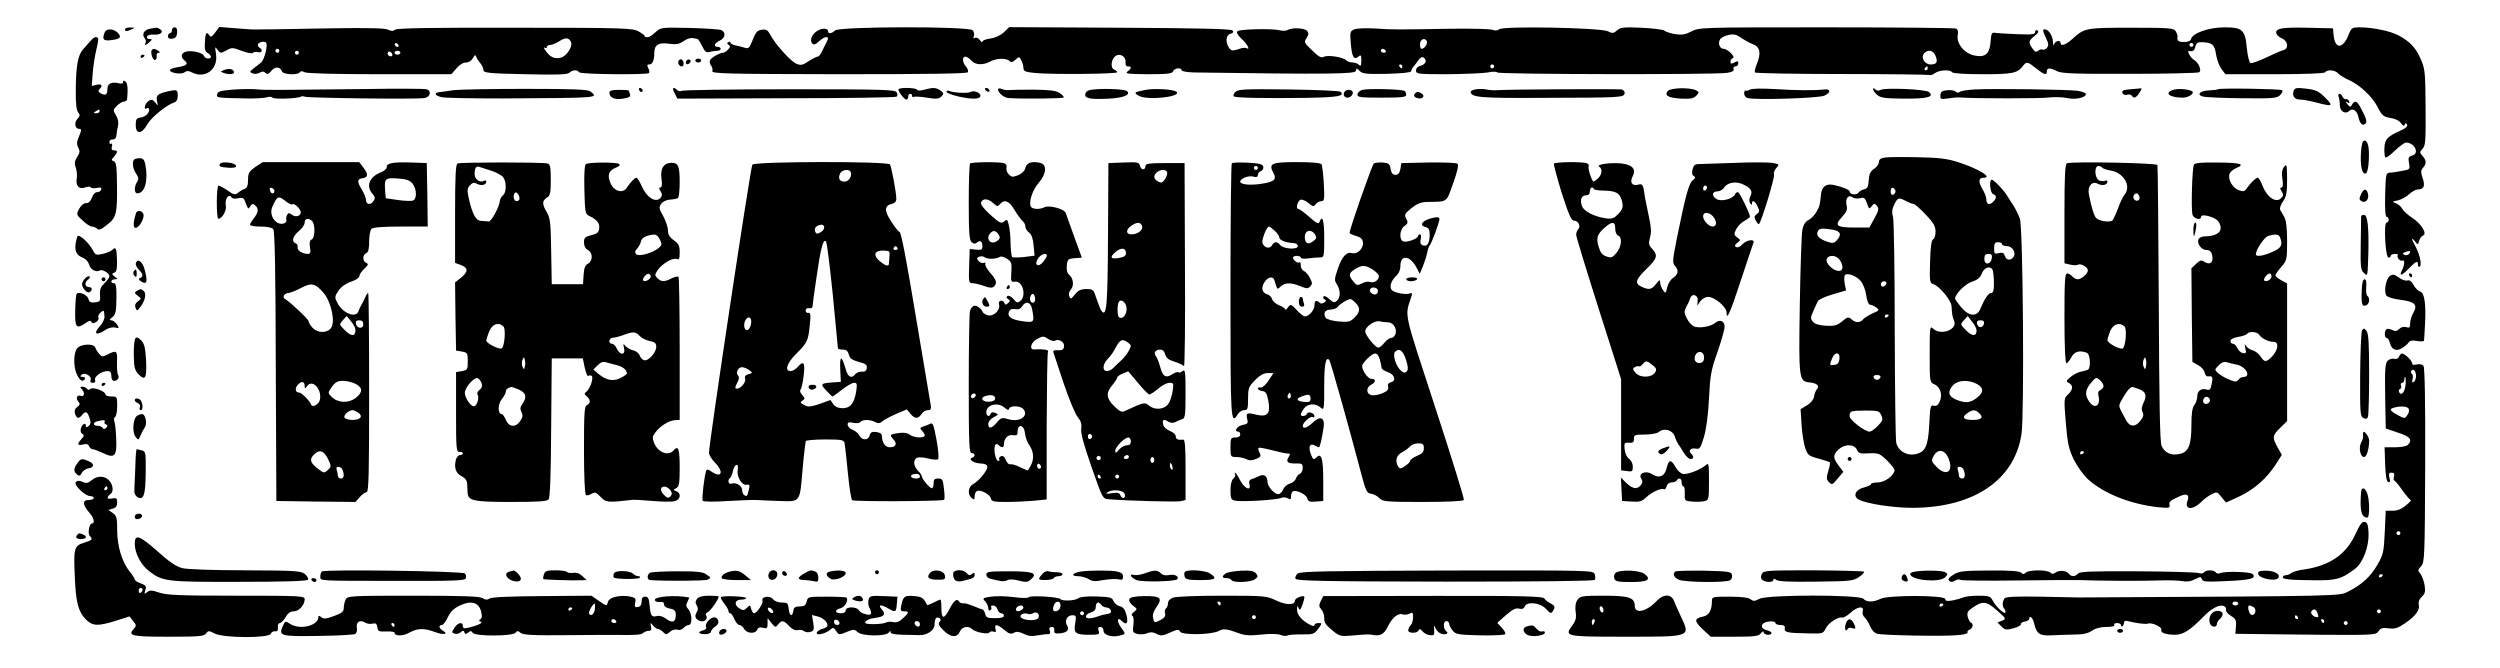
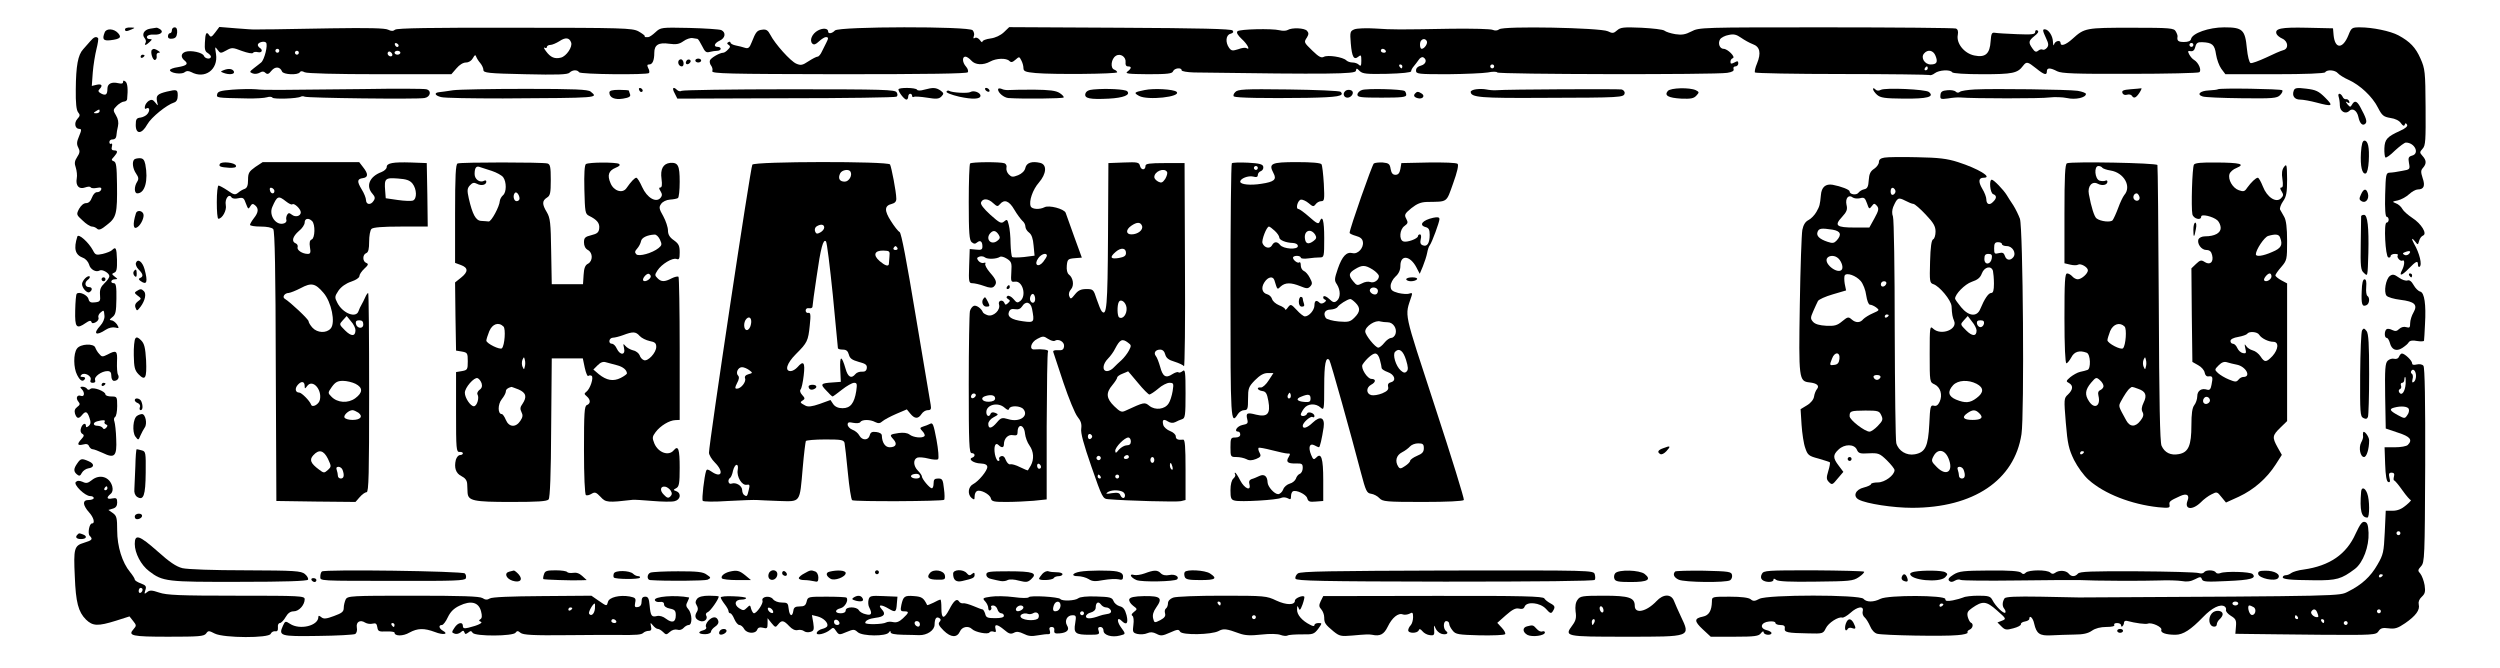
<svg xmlns="http://www.w3.org/2000/svg" version="1.0" width="1280pt" height="342pt" viewBox="0 0 1280 342" preserveAspectRatio="xMidYMid meet">
  <g transform="translate(0,342) scale(0.1,-0.1)" fill="#000000" stroke="none">
    <path d="M640 3270 c0 -12 8 -12 35 0 18 8 17 9 -7 9 -16 1 -28 -3 -28 -9z" />
    <path d="M768 3273 c-30 -5 -44 -29 -27 -49 6 -7 8 -18 4 -24 -9 -15 4 -12 21 5 14 13 14 15 -1 15 -9 0 -15 6 -12 13 2 7 17 11 35 10 34 -3 53 14 31 28 -8 5 -16 8 -19 7 -3 0 -17 -3 -32 -5z" />
    <path d="M880 3265 c0 -8 -4 -15 -10 -15 -5 0 -10 -7 -10 -16 0 -10 7 -14 22 -12 17 2 23 10 25 31 1 18 -3 27 -13 27 -8 0 -14 -7 -14 -15z" />
    <path d="M1102 3254 c-18 -24 -23 -26 -31 -14 -14 21 -20 11 -22 -39 -2 -32 1 -45 14 -52 9 -6 17 -14 17 -19 0 -15 -30 -12 -36 4 -6 17 -66 30 -94 21 -24 -8 -26 -28 -5 -45 21 -17 12 -26 -35 -34 -22 -3 -40 -10 -40 -15 0 -15 59 -24 75 -11 10 8 19 8 34 1 70 -38 139 13 127 92 -6 39 -6 41 8 22 14 -19 16 -19 45 -3 28 16 33 15 80 -3 28 -10 53 -15 56 -10 3 5 14 7 25 4 21 -5 28 11 10 22 -5 3 -10 10 -10 15 0 13 32 22 42 12 11 -11 -8 -88 -25 -102 -7 -5 -23 -19 -37 -29 -23 -18 -24 -20 -6 -27 10 -4 26 -2 36 4 13 8 21 7 29 -1 10 -9 17 -7 31 11 19 23 44 21 54 -4 6 -16 81 -20 91 -4 4 7 12 7 25 0 11 -6 159 -10 385 -10 l366 0 26 30 c15 18 34 30 49 30 14 0 28 9 35 22 10 18 13 19 17 8 3 -8 12 -23 21 -33 9 -11 16 -26 16 -35 0 -15 23 -18 214 -22 164 -4 218 -2 227 8 15 15 40 16 49 2 7 -11 347 -14 358 -4 3 4 2 15 -4 25 -7 15 -6 19 5 19 17 0 26 21 26 60 0 40 22 54 76 46 36 -5 52 -2 73 13 15 11 36 18 47 16 10 -2 22 -4 25 -4 4 -1 14 -17 24 -37 14 -29 21 -35 38 -30 12 3 30 6 40 6 9 0 17 5 17 10 0 6 -7 10 -15 10 -24 0 -18 19 10 32 29 13 33 42 8 54 -10 4 -84 9 -164 11 -144 3 -146 3 -173 -22 -15 -14 -31 -25 -37 -25 -5 0 -11 0 -14 0 -3 0 -5 3 -4 6 0 3 -15 14 -33 24 -31 16 -78 18 -633 18 -423 1 -603 -2 -612 -10 -10 -8 -20 -8 -36 0 -15 8 -102 10 -292 7 -148 -3 -278 -5 -287 -5 -64 0 -80 -1 -95 -1 -10 -1 -57 2 -104 6 l-86 7 -21 -28z m1822 -51 c9 -22 -24 -71 -52 -78 -32 -8 -53 1 -76 32 -11 14 -14 23 -8 19 7 -4 12 -2 12 3 0 6 8 11 18 11 9 0 30 9 46 19 31 21 51 19 60 -6z m-883 -16 c-1 -12 -15 -9 -19 4 -3 6 1 10 8 8 6 -3 11 -8 11 -12z m-611 -27 c0 -5 -4 -10 -10 -10 -5 0 -10 5 -10 10 0 6 5 10 10 10 6 0 10 -4 10 -10z m100 -10 c0 -5 -4 -10 -10 -10 -5 0 -10 5 -10 10 0 6 5 10 10 10 6 0 10 -4 10 -10z m477 -16 c-9 -9 -28 6 -21 18 4 6 10 6 17 -1 6 -6 8 -13 4 -17z m43 16 c0 -5 -7 -10 -15 -10 -8 0 -15 5 -15 10 0 6 7 10 15 10 8 0 15 -4 15 -10z" />
    <path d="M4188 3264 c-30 -16 -45 -51 -29 -67 8 -8 17 -5 34 11 13 12 29 22 35 22 14 0 15 -5 3 -28 -5 -9 -14 -29 -22 -44 -7 -16 -17 -28 -23 -28 -6 0 -27 -11 -47 -24 -30 -20 -39 -22 -62 -12 -29 12 -109 101 -133 148 -12 23 -21 29 -41 26 -27 -3 -33 -10 -55 -66 -10 -26 -17 -32 -33 -27 -11 4 -32 9 -47 12 -16 3 -28 10 -28 15 0 5 -5 6 -11 2 -8 -4 -7 -9 2 -14 9 -6 9 -12 -4 -24 -8 -9 -19 -16 -24 -16 -18 0 -63 -26 -68 -39 -3 -7 0 -20 6 -27 6 -8 9 -20 6 -28 -5 -13 76 -15 648 -16 459 0 656 3 660 10 4 6 0 19 -9 29 -19 21 -21 51 -3 51 7 0 20 -9 30 -20 20 -23 61 -25 97 -5 31 17 82 19 98 3 9 -9 16 -7 31 6 19 17 20 17 30 -3 6 -11 11 -28 11 -39 0 -17 9 -21 63 -26 88 -8 417 -5 417 4 0 4 -7 11 -16 14 -20 8 -15 55 9 70 23 15 53 -5 50 -33 -2 -13 3 -21 12 -21 20 0 19 -10 -2 -26 -15 -11 1 -13 105 -14 100 0 124 3 128 15 7 17 44 21 44 5 0 -5 28 -10 63 -11 698 -10 826 -8 829 8 3 15 4 15 20 -1 15 -14 35 -16 140 -14 76 2 123 7 123 13 0 6 6 17 13 25 7 8 19 24 26 34 7 11 18 16 24 12 20 -12 13 -35 -13 -42 -16 -4 -25 -13 -25 -25 0 -18 10 -19 163 -19 89 1 181 5 205 9 23 5 45 5 48 0 6 -10 1118 -12 1177 -2 26 4 36 10 33 19 -3 8 1 14 9 14 8 0 15 7 15 15 0 13 -4 14 -20 5 -16 -8 -20 -8 -20 4 0 8 5 16 12 18 16 6 -27 48 -47 48 -20 0 -31 28 -18 49 5 8 25 19 44 22 26 6 40 2 63 -14 17 -12 44 -27 60 -33 37 -13 44 -45 22 -99 -9 -20 -13 -41 -11 -46 3 -4 204 -8 446 -8 242 0 444 -3 448 -5 4 -3 17 1 27 9 22 17 80 20 89 5 4 -6 67 -10 156 -10 153 0 179 5 207 43 18 23 23 22 67 -13 42 -34 55 -37 55 -15 0 19 17 19 53 0 22 -11 90 -14 371 -13 190 0 350 4 356 8 14 9 -3 49 -26 63 -8 4 -19 17 -25 28 -9 17 -7 20 7 17 12 -2 20 5 24 22 5 20 12 25 35 24 52 -2 64 -13 71 -62 4 -26 16 -59 27 -74 l21 -28 252 0 c158 0 255 4 259 10 9 15 51 12 65 -5 7 -8 32 -24 55 -34 58 -26 122 -86 150 -142 21 -41 29 -47 64 -53 24 -3 46 -14 54 -27 10 -14 16 -16 19 -8 3 10 6 10 12 1 5 -8 -7 -19 -36 -32 -66 -30 -78 -43 -80 -89 -1 -22 2 -44 5 -47 4 -4 26 12 49 35 24 22 49 41 56 41 46 0 72 -57 31 -67 -17 -5 -20 -11 -15 -38 6 -32 5 -33 -36 -40 -24 -5 -52 -9 -63 -9 -19 -1 -20 -9 -23 -113 -2 -73 1 -113 8 -113 5 0 10 -7 10 -15 0 -8 -5 -15 -11 -15 -15 0 -6 -173 9 -178 7 -2 12 1 12 7 0 6 10 11 22 11 12 0 18 -3 15 -7 -9 -9 13 -34 24 -27 12 7 11 -23 -2 -48 -18 -34 -3 -31 33 6 39 40 48 44 48 20 0 -8 4 -13 8 -10 15 9 0 70 -28 118 -15 27 -12 34 5 12 14 -19 15 -19 21 3 3 12 12 24 20 27 23 9 -9 61 -56 91 -21 14 -44 34 -50 45 -6 12 -21 25 -33 29 -20 8 -20 9 10 15 17 4 43 18 58 32 14 13 34 24 44 24 31 0 39 18 25 58 -10 31 -10 40 2 53 18 21 18 38 -3 61 -15 17 -15 19 1 37 15 16 16 43 15 212 -1 182 -3 197 -26 249 -25 57 -54 87 -113 119 -41 22 -133 41 -197 41 -41 0 -44 -2 -59 -40 -29 -72 -69 -72 -76 0 l-3 35 -134 3 c-133 3 -166 -4 -155 -32 3 -7 16 -18 30 -24 30 -14 33 -52 4 -59 -12 -3 -51 -20 -88 -38 -37 -17 -72 -30 -79 -28 -7 3 -15 35 -19 75 -9 96 -22 108 -116 108 -78 0 -164 -30 -170 -60 -2 -10 -15 -15 -36 -15 -29 0 -37 6 -33 28 1 4 -3 16 -9 26 -9 17 -26 19 -227 19 -235 0 -240 -1 -302 -57 -34 -31 -61 -40 -61 -21 0 17 -28 11 -33 -7 -3 -10 -5 -4 -6 14 -1 30 -23 63 -42 63 -12 0 -11 -7 7 -46 13 -27 14 -37 4 -49 -7 -8 -16 -12 -22 -9 -5 3 -15 1 -23 -6 -10 -8 -17 -6 -29 12 -22 31 -20 39 11 64 18 14 23 23 15 28 -7 4 -12 1 -12 -8 0 -12 -16 -14 -92 -11 -51 2 -102 5 -113 7 -17 3 -20 -3 -23 -43 -4 -65 -27 -85 -84 -73 -52 11 -93 63 -84 106 3 18 0 28 -10 32 -9 3 -308 6 -665 6 -638 0 -649 0 -689 -21 -31 -16 -49 -19 -82 -14 -24 4 -49 12 -56 18 -7 6 -60 12 -118 15 -91 4 -107 2 -124 -13 -18 -16 -24 -17 -48 -5 -38 18 -536 28 -556 10 -9 -7 -22 -8 -33 -3 -10 5 -103 7 -208 6 -279 -5 -302 -5 -393 1 -46 3 -94 1 -107 -4 -22 -9 -24 -13 -19 -72 6 -71 16 -87 39 -68 13 11 15 8 15 -21 0 -26 -3 -30 -12 -21 -7 7 -21 12 -33 12 -12 0 -26 5 -32 11 -17 17 -95 29 -115 18 -13 -7 -26 0 -58 31 -45 44 -45 43 -28 69 9 15 9 23 0 33 -12 15 -78 18 -100 4 -7 -4 -25 -5 -40 -1 -40 10 -205 6 -216 -5 -7 -7 1 -20 22 -40 29 -26 46 -60 23 -46 -5 3 -23 1 -41 -6 -29 -9 -35 -9 -47 7 -20 28 -17 66 7 72 14 4 17 9 11 17 -7 8 -171 12 -577 14 l-567 3 -27 -26 c-17 -16 -44 -29 -69 -32 -22 -3 -41 -10 -41 -16 0 -6 -6 -3 -13 8 -8 10 -19 15 -25 11 -8 -5 -10 -2 -6 9 4 8 1 22 -6 30 -17 21 -683 20 -705 -1 -15 -16 -35 -19 -35 -5 0 16 -26 19 -52 5z m3117 -54 c7 -12 -12 -40 -26 -40 -10 0 -12 34 -2 43 9 10 21 9 28 -3z m3925 -20 c0 -5 -4 -10 -10 -10 -5 0 -10 5 -10 10 0 6 5 10 10 10 6 0 10 -4 10 -10z m-4135 -30 c3 -5 -1 -10 -9 -10 -9 0 -16 5 -16 10 0 6 4 10 9 10 6 0 13 -4 16 -10z m2815 -26 c13 -32 6 -44 -25 -44 -31 0 -52 35 -34 56 19 23 48 17 59 -12z m-2730 -54 c0 -5 -2 -10 -4 -10 -3 0 -8 5 -11 10 -3 6 -1 10 4 10 6 0 11 -4 11 -10z m470 0 c0 -5 -4 -10 -10 -10 -5 0 -10 5 -10 10 0 6 5 10 10 10 6 0 10 -4 10 -10z m2220 -10 c0 -5 -5 -10 -11 -10 -5 0 -7 5 -4 10 3 6 8 10 11 10 2 0 4 -4 4 -10z m2463 -951 c-6 -6 -17 -8 -24 -3 -9 5 -8 9 7 14 23 9 31 3 17 -11z" />
    <path d="M536 3254 c-14 -35 -7 -44 29 -40 51 6 59 15 39 37 -21 23 -60 25 -68 3z" />
    <path d="M463 3210 c-10 -11 -27 -30 -37 -42 -27 -29 -37 -85 -38 -205 -1 -70 3 -107 12 -118 11 -13 10 -19 -4 -34 -18 -20 -12 -51 10 -51 12 0 12 -6 -1 -37 -13 -30 -13 -42 -4 -59 9 -17 8 -27 -6 -48 -13 -20 -15 -32 -7 -54 5 -16 8 -41 5 -55 -7 -38 12 -58 42 -47 14 5 27 6 29 1 3 -5 17 -6 32 -3 20 4 25 1 22 -9 -3 -8 -12 -13 -21 -13 -9 1 -20 -11 -26 -27 -7 -19 -17 -29 -30 -29 -13 0 -26 -12 -36 -29 -15 -29 -14 -31 18 -60 17 -17 39 -31 48 -31 8 0 20 -5 26 -11 9 -9 22 -4 51 20 48 37 53 57 51 209 -1 90 -4 112 -16 116 -14 6 -14 8 1 24 20 23 20 32 0 32 -11 0 -15 6 -11 20 3 11 1 18 -4 14 -5 -3 -9 1 -9 9 0 8 8 14 17 13 11 0 18 7 19 20 1 12 4 33 8 48 4 18 1 37 -10 55 -16 27 -16 29 5 50 11 11 28 21 36 21 8 0 16 6 16 13 5 51 2 80 -8 89 -9 7 -13 7 -13 -2 0 -8 -8 -10 -24 -6 -34 8 -56 -2 -56 -28 0 -31 -9 -37 -32 -25 -15 8 -17 14 -9 22 19 19 12 29 -14 23 l-25 -6 5 69 c3 38 12 92 19 120 7 28 11 53 8 56 -10 10 -22 5 -39 -15z m47 -360 c0 -5 -8 -10 -17 -10 -15 0 -16 2 -3 10 19 12 20 12 20 0z" />
    <path d="M778 3165 c-10 -10 4 -56 16 -52 6 2 10 11 8 21 -2 9 3 16 10 16 9 0 9 3 -2 10 -17 11 -24 12 -32 5z" />
    <path d="M720 3129 c0 -5 5 -7 10 -4 6 3 10 8 10 11 0 2 -4 4 -10 4 -5 0 -10 -5 -10 -11z" />
    <path d="M3475 3110 c-7 -12 2 -30 16 -30 12 0 12 27 0 35 -5 3 -12 1 -16 -5z" />
    <path d="M3515 3109 c-10 -15 3 -25 16 -12 7 7 7 13 1 17 -6 3 -14 1 -17 -5z" />
    <path d="M3560 3110 c0 -5 7 -10 15 -10 8 0 15 5 15 10 0 6 -7 10 -15 10 -8 0 -15 -4 -15 -10z" />
    <path d="M1146 3061 c-18 -7 -18 -8 -2 -14 29 -11 58 -8 54 6 -6 15 -27 18 -52 8z" />
    <path d="M1190 2961 c-60 -5 -75 -9 -78 -23 -4 -19 -7 -19 153 -22 44 -1 90 2 102 6 12 4 25 3 28 -2 6 -9 128 -5 145 5 5 3 14 3 20 0 12 -7 574 -14 613 -7 31 5 38 38 10 45 -10 3 -155 4 -323 1 -453 -5 -501 -6 -550 -1 -25 2 -79 1 -120 -2z" />
    <path d="M2320 2958 c-30 -5 -63 -9 -72 -10 -27 -3 -22 -17 10 -25 15 -5 158 -7 317 -7 498 3 489 2 449 35 -13 11 -82 14 -333 14 -174 0 -341 -3 -371 -7z" />
    <path d="M3272 2961 c2 -7 7 -12 11 -12 12 1 9 15 -3 20 -7 2 -11 -2 -8 -8z" />
    <path d="M3454 2943 l14 -28 555 2 c306 0 561 4 567 8 6 4 7 12 1 22 -7 14 -67 16 -548 16 -297 0 -546 -4 -553 -8 -6 -4 -17 -2 -23 4 -20 20 -28 11 -13 -16z" />
    <path d="M4600 2962 c0 -13 30 -52 41 -52 5 0 9 7 9 15 0 8 5 15 10 15 6 0 10 -5 10 -11 0 -5 4 -8 9 -5 4 3 35 1 67 -4 48 -8 61 -7 74 6 13 14 13 17 -4 30 -23 16 -39 17 -83 5 -20 -6 -35 -6 -38 0 -7 11 -95 12 -95 1z" />
    <path d="M5045 2960 c3 -5 11 -10 16 -10 6 0 7 5 4 10 -3 6 -11 10 -16 10 -6 0 -7 -4 -4 -10z" />
    <path d="M5110 2962 c0 -17 30 -42 53 -44 73 -5 279 -3 283 3 2 4 -7 14 -21 23 -19 12 -50 16 -132 17 -60 0 -117 -1 -128 -2 -11 -1 -28 1 -37 6 -11 4 -18 3 -18 -3z" />
    <path d="M5599 2962 c-26 -2 -38 -9 -42 -22 -6 -24 23 -30 121 -25 74 4 112 19 93 38 -10 10 -104 15 -172 9z" />
    <path d="M5861 2959 c-55 -11 -58 -14 -29 -30 43 -24 219 -5 192 21 -15 13 -116 19 -163 9z" />
    <path d="M6324 2948 c-9 -9 -11 -19 -6 -22 12 -7 157 -10 374 -7 158 3 194 9 172 31 -5 5 -125 10 -267 12 -230 3 -260 1 -273 -14z" />
    <path d="M6973 2959 c-13 -4 -23 -15 -23 -24 0 -13 19 -15 125 -15 102 0 125 3 125 14 0 8 -4 17 -8 20 -16 10 -197 14 -219 5z" />
    <path d="M7558 2963 c-16 -2 -28 -8 -28 -13 0 -29 51 -33 374 -31 397 1 410 2 414 23 2 8 -5 17 -15 20 -16 3 -582 1 -643 -4 -14 -1 -36 1 -50 4 -14 3 -37 3 -52 1z" />
    <path d="M8539 2954 c-19 -23 2 -35 69 -39 49 -2 64 1 77 15 16 17 15 19 -2 28 -31 15 -130 13 -144 -4z" />
-     <path d="M8960 2961 c-8 -5 -18 -7 -22 -5 -4 3 -8 -4 -8 -14 0 -11 8 -22 18 -24 40 -11 361 -1 392 12 35 15 35 36 -1 32 -46 -6 -145 -5 -254 2 -67 4 -116 3 -125 -3z" />
    <path d="M9590 2964 c0 -6 9 -19 20 -29 18 -16 39 -19 138 -20 120 -1 158 9 128 34 -17 14 -223 23 -246 11 -11 -6 -21 -5 -28 2 -8 8 -12 8 -12 2z" />
    <path d="M10110 2962 c-35 -2 -69 -7 -75 -12 -7 -6 -15 -6 -22 1 -6 6 -25 9 -43 7 -26 -2 -34 -8 -35 -25 -2 -21 1 -22 39 -17 23 4 50 6 61 5 73 -6 419 -6 458 0 26 3 67 2 90 -3 43 -10 97 2 97 21 0 5 -19 12 -42 16 -48 7 -427 12 -528 7z" />
    <path d="M10908 2963 c-36 -3 -46 -7 -41 -19 3 -9 13 -12 23 -9 10 3 21 1 25 -5 10 -16 21 -12 39 15 9 14 13 24 9 23 -5 -1 -29 -3 -55 -5z" />
-     <path d="M11131 2961 c-54 -15 -26 -41 45 -41 30 0 63 23 47 33 -17 10 -69 15 -92 8z" />
    <path d="M11356 2963 c-2 -2 -23 -5 -47 -6 -45 -2 -64 -21 -31 -31 11 -4 100 -8 199 -9 161 -2 181 0 197 16 10 10 15 21 11 25 -7 7 -321 12 -329 5z" />
    <path d="M11744 2956 c-10 -27 4 -46 33 -46 15 0 53 -7 83 -15 83 -22 89 -19 45 25 -34 34 -48 40 -97 46 -48 6 -59 4 -64 -10z" />
    <path d="M854 2951 c-48 -12 -56 -20 -50 -50 6 -25 6 -25 -9 -6 -12 15 -19 17 -33 9 -9 -6 -19 -19 -20 -29 -2 -10 0 -15 6 -11 16 10 22 -7 8 -26 -6 -9 -23 -18 -36 -20 -21 -2 -25 -8 -25 -38 0 -49 31 -48 59 3 20 36 99 100 137 112 13 4 19 16 19 36 0 31 -4 32 -56 20z" />
    <path d="M3120 2946 c0 -26 27 -38 70 -31 31 5 40 11 36 22 -3 8 -6 17 -6 19 0 2 -22 4 -50 4 -36 0 -50 -4 -50 -14z" />
    <path d="M4846 2951 c-4 -5 26 -17 65 -26 69 -15 109 -13 109 5 0 16 -35 29 -51 19 -13 -8 -93 -4 -110 6 -4 3 -10 1 -13 -4z" />
    <path d="M6887 2953 c-14 -13 -6 -33 12 -33 19 0 35 23 24 34 -8 8 -28 8 -36 -1z" />
    <path d="M7247 2943 c-12 -11 -8 -21 13 -26 24 -6 38 12 19 24 -17 11 -24 11 -32 2z" />
    <path d="M11974 2924 c3 -9 6 -28 6 -44 0 -30 29 -47 48 -28 17 17 40 2 47 -31 7 -34 22 -48 36 -34 10 10 4 29 -27 86 -17 31 -29 34 -42 11 -8 -14 -10 -13 -23 2 -11 15 -11 16 0 10 9 -6 12 -5 9 5 -3 8 -11 13 -17 11 -6 -1 -14 5 -17 13 -4 8 -11 15 -16 15 -6 0 -7 -7 -4 -16z" />
    <path d="M12088 2638 c-4 -70 6 -112 25 -106 7 3 13 28 15 63 4 71 -4 105 -22 105 -10 0 -15 -18 -18 -62z" />
    <path d="M9648 2613 c-19 -3 -28 -10 -28 -23 0 -10 -11 -25 -24 -34 -19 -12 -26 -26 -28 -58 -2 -33 -7 -44 -23 -47 -11 -2 -24 -10 -30 -18 -10 -14 -45 -9 -45 7 0 9 -44 26 -87 34 -36 6 -57 -12 -60 -53 -5 -50 -6 -56 -23 -86 -9 -16 -27 -35 -41 -42 -16 -8 -26 -25 -31 -50 -4 -21 -10 -193 -13 -383 -6 -381 -5 -392 50 -398 38 -4 52 -17 38 -34 -6 -7 -13 -24 -15 -38 -2 -15 -16 -33 -36 -45 l-33 -20 5 -80 c3 -44 11 -98 19 -119 12 -36 18 -41 68 -54 30 -9 56 -17 58 -19 2 -1 -1 -22 -8 -44 -11 -36 -10 -44 4 -58 15 -15 18 -13 44 19 l29 34 -24 32 c-30 39 -30 55 -1 82 31 30 81 29 94 0 8 -19 16 -22 62 -19 48 2 55 0 92 -36 21 -21 39 -43 39 -50 0 -26 -50 -63 -85 -63 -19 0 -35 -4 -35 -8 0 -5 -17 -13 -37 -18 -43 -10 -58 -45 -26 -62 39 -21 176 -42 273 -42 314 0 524 141 560 377 15 99 8 1054 -8 1103 -7 19 -22 50 -34 69 -13 19 -28 43 -34 53 -16 26 -66 78 -76 78 -15 0 -9 -68 7 -74 19 -7 19 -21 -1 -40 -18 -19 -34 -12 -34 14 0 10 -9 35 -21 54 -21 36 -19 56 7 56 50 0 -28 47 -131 80 -56 18 -99 23 -210 25 -77 2 -152 1 -167 -2z m57 -173 c0 -7 -6 -15 -12 -17 -8 -3 -13 4 -13 17 0 13 5 20 13 18 6 -3 12 -11 12 -18z m-182 -35 c21 6 26 2 36 -26 10 -30 12 -31 24 -15 12 16 14 16 27 2 11 -14 9 -24 -13 -64 l-26 -47 -75 0 c-94 0 -106 10 -65 54 25 27 29 39 23 63 -7 33 11 54 32 37 7 -5 23 -7 37 -4z m274 -29 c7 -1 35 -25 63 -55 40 -42 50 -60 50 -87 0 -19 -6 -37 -12 -39 -9 -4 -14 -39 -16 -114 -3 -102 -2 -110 17 -116 31 -10 91 -82 93 -113 2 -43 5 -56 13 -75 19 -44 -67 -77 -107 -40 -17 16 -18 11 -18 -129 0 -144 0 -145 25 -156 30 -14 42 -54 26 -89 -8 -17 -17 -24 -30 -20 -17 4 -19 -4 -23 -94 -6 -115 -20 -145 -74 -155 -42 -8 -84 17 -95 57 -4 13 -7 274 -8 580 0 305 -4 566 -9 580 -6 15 -5 33 1 49 21 48 26 51 61 33 17 -9 36 -17 43 -17z m-414 -132 c41 -7 48 -25 21 -55 -13 -14 -21 -16 -47 -7 -42 14 -59 31 -51 51 7 18 19 20 77 11z m867 -74 c0 -5 11 -10 25 -10 29 0 50 -36 33 -57 -15 -19 -36 -16 -43 7 -5 15 -12 19 -31 14 -22 -6 -24 -3 -24 25 0 24 4 31 20 31 11 0 20 -4 20 -10z m-52 -72 c-5 -34 -38 -37 -38 -4 0 20 5 26 21 26 15 0 20 -5 17 -22z m-792 4 c19 -12 33 -47 25 -61 -17 -28 -89 23 -78 54 7 16 34 20 53 7z m798 -69 c2 -10 5 -39 5 -65 0 -35 -4 -48 -14 -48 -14 0 -34 -29 -56 -82 -17 -42 -59 -38 -98 9 -17 21 -31 40 -31 44 0 23 50 74 85 86 30 10 44 21 52 43 13 34 48 42 57 13z m-677 -52 c12 -14 25 -47 28 -73 4 -27 12 -48 19 -48 7 0 21 -6 32 -14 18 -14 17 -15 -17 -30 -19 -8 -41 -22 -49 -30 -16 -20 -39 -20 -60 -1 -16 14 -20 13 -48 -10 -25 -21 -39 -25 -81 -23 -35 2 -57 8 -68 20 -14 16 -14 21 1 55 9 21 20 44 24 52 5 8 38 23 76 34 l68 20 -7 34 c-3 18 -3 38 0 43 10 16 58 -1 82 -29z m131 -13 c-6 -18 -28 -21 -28 -4 0 9 7 16 16 16 9 0 14 -5 12 -12z m12 -162 c0 -3 -4 -8 -10 -11 -5 -3 -10 -1 -10 4 0 6 5 11 10 11 6 0 10 -2 10 -4z m450 -78 c0 -31 -22 -31 -53 0 -31 31 -31 31 -12 52 l20 22 22 -29 c13 -15 23 -36 23 -45z m38 35 c-2 -10 -10 -18 -18 -18 -8 0 -16 8 -18 18 -2 12 3 17 18 17 15 0 20 -5 18 -17z m-740 -180 c-2 -20 -9 -29 -25 -31 -26 -4 -27 -3 -13 32 13 36 42 35 38 -1z m210 -95 c-3 -7 -11 -13 -18 -13 -7 0 -15 6 -17 13 -3 7 4 12 17 12 13 0 20 -5 18 -12z m492 -33 c38 -20 38 -45 0 -73 -34 -26 -58 -27 -105 -8 -40 17 -45 41 -15 74 25 26 77 29 120 7z m-488 -161 c10 -21 8 -28 -17 -54 -16 -17 -35 -30 -43 -30 -24 0 -102 60 -102 79 0 27 5 28 81 29 65 0 71 -2 81 -24z m502 10 c23 -22 11 -34 -34 -34 -47 0 -58 13 -28 34 28 20 42 20 62 0z m-158 -230 c28 -67 -9 -96 -59 -46 -29 29 -30 33 -17 57 21 39 57 34 76 -11z m78 -60 c10 -27 7 -44 -9 -44 -8 0 -15 6 -15 14 0 8 -3 21 -6 30 -4 10 -1 16 9 16 8 0 18 -7 21 -16z" />
    <path d="M687 2603 c-12 -12 -7 -48 10 -72 13 -19 14 -28 5 -42 -16 -25 -15 -59 1 -59 39 0 57 66 41 149 -5 23 -12 31 -29 31 -12 0 -25 -3 -28 -7z" />
    <path d="M1126 2581 c-8 -13 2 -17 47 -20 28 -1 38 2 35 11 -5 16 -74 23 -82 9z" />
    <path d="M1307 2565 c-32 -23 -37 -31 -37 -66 0 -29 -5 -41 -17 -46 -10 -3 -25 -12 -34 -20 -15 -12 -22 -11 -54 12 -21 14 -42 25 -46 25 -5 0 -9 -38 -9 -85 0 -47 3 -85 8 -85 20 0 44 44 38 70 -6 31 16 61 29 40 4 -7 19 -9 35 -5 25 5 29 2 39 -27 11 -29 13 -31 22 -15 8 14 14 16 25 6 19 -16 18 -36 -6 -66 -11 -14 -20 -30 -20 -34 0 -5 24 -9 54 -9 33 0 58 -5 65 -13 8 -10 12 -214 13 -703 l3 -689 202 -3 203 -2 22 25 c12 14 28 25 35 25 11 0 13 94 13 510 0 281 -2 510 -5 510 -3 0 -10 -10 -15 -22 -6 -13 -14 -30 -19 -38 -5 -8 -12 -23 -15 -32 -12 -40 -82 -12 -109 42 -14 27 -14 32 6 62 14 20 38 37 65 46 24 8 42 20 42 28 0 8 11 25 25 38 21 19 23 25 10 30 -19 7 -20 42 0 50 11 4 15 21 15 59 0 29 5 58 12 65 8 8 56 12 150 12 l138 0 -2 163 -3 162 -80 3 c-93 3 -125 -3 -125 -23 0 -9 -12 -20 -27 -26 -62 -23 -81 -72 -46 -111 13 -15 15 -23 6 -36 -14 -23 -38 -21 -39 3 0 11 -10 36 -22 55 -25 41 -24 54 6 58 28 4 28 22 1 56 l-20 26 -247 0 -247 0 -38 -25z m805 -85 c22 -28 24 -78 2 -87 -8 -3 -43 -2 -77 3 l-62 9 -3 39 c-5 62 0 67 65 62 44 -3 61 -9 75 -26z m-707 -38 c0 -18 -20 -15 -23 4 -3 10 1 15 10 12 7 -3 13 -10 13 -16z m59 -53 c15 -12 30 -19 33 -15 9 8 43 -24 43 -41 0 -20 -28 -27 -46 -12 -13 10 -17 10 -24 -1 -4 -7 -6 -19 -4 -25 3 -7 -2 -15 -10 -18 -41 -16 -81 39 -62 83 25 57 31 60 70 29z m134 -101 c17 -17 15 -87 -2 -94 -10 -4 -13 -15 -9 -40 5 -27 2 -34 -11 -34 -28 0 -58 20 -52 35 2 7 -2 16 -10 19 -23 9 -16 35 16 63 17 13 30 33 30 44 0 21 20 25 38 7z m58 -367 c41 -47 63 -154 37 -183 -22 -25 -68 -23 -93 4 -11 12 -20 27 -20 33 0 10 -92 97 -123 116 -13 9 1 29 21 29 9 1 37 12 62 25 54 29 74 25 116 -24z m164 -191 c0 -33 -21 -34 -53 -2 -31 31 -31 31 -12 52 l20 22 22 -27 c13 -14 23 -35 23 -45z m40 29 c0 -25 -33 -22 -38 4 -2 12 3 17 17 17 15 0 21 -6 21 -21z m-300 -317 c0 -14 2 -13 13 2 27 36 76 -17 65 -70 -4 -24 -39 -43 -45 -26 -7 20 -49 62 -61 62 -20 0 -24 21 -7 40 19 21 35 18 35 -8z m260 13 c39 -20 38 -45 -1 -74 -37 -27 -91 -24 -122 8 -19 19 -19 20 2 50 18 25 30 31 57 31 19 0 48 -7 64 -15z m15 -148 c25 -19 11 -37 -30 -37 -19 0 -37 5 -41 12 -7 11 21 38 41 38 6 0 19 -6 30 -13z m-156 -236 c18 -39 18 -40 0 -57 -19 -17 -21 -17 -46 2 -43 32 -50 50 -29 73 29 32 53 26 75 -18z m75 -57 c10 -27 7 -44 -9 -44 -8 0 -15 6 -15 14 0 8 -3 21 -6 30 -4 10 -1 16 9 16 8 0 18 -7 21 -16z" />
    <path d="M2343 2583 c-10 -3 -13 -64 -13 -257 l0 -252 30 -11 c38 -14 38 -35 0 -65 l-30 -24 2 -174 3 -175 30 -5 c28 -5 30 -8 30 -50 0 -42 -2 -45 -30 -50 l-30 -5 0 -205 c0 -189 1 -205 18 -204 9 1 17 -2 17 -7 0 -5 -7 -9 -15 -9 -8 0 -17 -11 -21 -24 -10 -41 0 -70 29 -84 18 -9 28 -21 29 -40 1 -15 2 -35 2 -45 3 -41 30 -47 222 -47 139 0 184 3 193 13 7 9 12 127 13 368 l3 354 79 0 80 0 10 -48 c6 -27 14 -46 18 -42 4 4 11 4 17 1 12 -8 -7 -67 -27 -82 -12 -9 -11 -12 2 -23 20 -17 21 -37 1 -45 -13 -4 -15 -40 -15 -230 0 -133 4 -227 10 -231 5 -3 18 0 29 7 17 10 23 8 46 -16 26 -29 37 -30 165 -15 8 1 54 -2 102 -6 47 -4 98 -5 112 -1 30 7 36 40 9 51 -17 6 -17 7 0 16 14 8 17 25 17 104 0 95 -7 117 -30 90 -26 -32 -80 -13 -100 35 -11 28 -11 34 7 58 24 32 70 60 101 61 l22 1 0 363 c0 200 -3 366 -6 370 -4 3 -19 0 -35 -8 -36 -19 -54 -19 -73 1 -14 14 -14 17 0 39 21 33 78 67 98 59 13 -5 16 1 16 34 0 34 -5 44 -30 62 -22 15 -30 30 -30 50 0 16 -11 49 -24 73 -22 38 -23 47 -11 63 7 11 27 21 45 22 18 1 37 5 41 8 5 3 9 40 9 83 0 84 -8 100 -49 97 -36 -4 -51 -32 -44 -82 4 -30 2 -44 -6 -44 -8 0 -8 -5 1 -19 9 -15 9 -23 0 -34 -23 -27 -69 0 -94 55 -12 27 -25 48 -30 48 -8 0 -26 -18 -51 -54 -20 -28 -65 -14 -81 26 -18 41 -10 64 26 79 20 8 25 14 17 20 -15 9 -153 9 -169 -1 -7 -4 -10 -48 -8 -131 3 -115 4 -124 24 -134 41 -20 55 -38 52 -64 -2 -21 -11 -28 -40 -35 -33 -8 -38 -14 -38 -37 0 -18 7 -32 20 -39 26 -14 26 -56 1 -70 -15 -7 -21 -23 -23 -58 l-3 -47 -80 0 -80 0 -3 168 c-2 146 -5 171 -22 200 -25 41 -25 59 0 75 17 10 20 23 20 91 0 67 -3 80 -17 84 -24 7 -445 7 -460 0z m175 -38 c24 -8 50 -22 58 -32 18 -24 18 -78 -1 -93 -8 -7 -15 -20 -16 -29 -1 -27 -43 -106 -57 -105 -6 1 -23 2 -38 3 -28 1 -45 33 -64 116 -9 40 -8 51 6 66 13 14 21 16 36 8 22 -12 48 -6 48 11 0 6 -5 8 -10 5 -22 -13 -50 6 -50 34 0 33 9 44 29 35 9 -3 36 -12 59 -19z m142 -142 c0 -7 -7 -13 -15 -13 -15 0 -21 31 -8 43 8 8 23 -12 23 -30z m719 -210 c11 -24 10 -29 -7 -43 -32 -26 -101 -45 -114 -32 -9 9 -8 16 4 29 9 10 18 27 20 38 3 18 31 32 69 34 9 1 21 -11 28 -26z m-47 -188 c0 -14 -29 -31 -38 -22 -9 8 16 39 28 35 5 -2 10 -8 10 -13z m-754 -257 c12 -12 6 -96 -8 -111 -9 -10 -79 24 -80 39 0 6 7 28 15 48 16 38 48 49 73 24z m697 -48 c10 -11 33 -22 51 -26 27 -5 34 -11 34 -30 0 -30 -43 -76 -63 -68 -9 3 -19 14 -22 25 -4 10 -18 22 -33 25 -15 4 -33 14 -40 23 -12 14 -12 12 -7 -11 9 -37 -20 -39 -37 -3 -6 14 -17 25 -25 25 -20 0 -16 30 5 31 9 0 33 6 52 13 50 19 65 19 85 -4z m-588 -157 c-4 -17 -4 -17 -12 0 -4 9 -4 25 0 35 8 16 8 16 12 0 3 -10 3 -26 0 -35z m472 7 c31 -8 50 -24 51 -42 0 -3 -14 -14 -32 -23 -38 -19 -72 -13 -112 19 l-28 24 22 22 c15 15 28 20 43 15 12 -3 37 -10 56 -15z m-693 -93 c4 -14 1 -25 -11 -33 -9 -7 -14 -18 -10 -24 10 -17 -3 -60 -19 -60 -17 0 -46 43 -46 69 0 27 48 81 65 75 8 -3 17 -15 21 -27z m189 -31 c39 -17 44 -38 20 -74 -12 -16 -13 -26 -5 -42 8 -15 7 -26 -6 -45 -23 -35 -58 -33 -74 5 -7 17 -16 30 -21 30 -21 0 -21 50 0 76 12 15 21 32 21 40 0 10 9 18 28 23 1 1 18 -6 37 -13z m779 -518 c8 -13 7 -21 -2 -30 -10 -10 -17 -8 -33 9 -23 22 -18 46 8 41 9 -2 21 -11 27 -20z" />
    <path d="M3852 2577 c-9 -11 -222 -1427 -222 -1475 0 -11 14 -34 30 -50 48 -48 35 -83 -18 -46 -18 12 -23 13 -27 2 -9 -28 -23 -143 -17 -152 3 -5 58 -6 131 -1 69 4 135 6 146 5 11 -1 62 -3 113 -5 113 -3 106 -13 122 170 6 71 14 133 16 137 3 4 47 8 99 8 81 0 94 -2 99 -17 2 -10 10 -79 17 -153 7 -74 17 -138 22 -141 12 -8 463 -6 471 2 3 3 3 29 -1 57 -5 46 -8 52 -29 52 -19 0 -24 -5 -24 -25 0 -14 -4 -25 -9 -25 -11 0 -51 48 -51 61 0 5 -9 18 -20 29 -24 24 -26 58 -3 67 9 3 34 1 57 -5 23 -6 45 -7 49 -3 5 5 1 49 -8 99 -15 79 -19 90 -33 82 -10 -5 -25 -11 -36 -14 -17 -6 -18 -8 -2 -25 9 -9 13 -21 9 -24 -11 -12 -57 -7 -76 8 -12 9 -32 11 -55 8 -47 -7 -49 -9 -28 -32 22 -24 13 -41 -19 -41 -23 0 -39 24 -40 60 0 9 -11 16 -28 18 -22 3 -30 -1 -34 -17 -7 -27 -39 -27 -53 -1 -6 12 -22 25 -36 30 -13 5 -24 17 -24 26 0 12 6 14 29 9 17 -3 32 -2 36 4 8 14 51 14 76 0 16 -8 25 -7 37 4 9 8 41 25 71 38 l54 23 18 -22 c22 -27 40 -28 57 -2 7 11 21 20 32 20 16 0 19 5 15 28 -3 15 -37 218 -76 452 -47 283 -74 427 -83 432 -8 4 -28 30 -45 57 -34 53 -33 78 5 87 16 4 24 13 23 28 0 33 -25 161 -32 174 -11 17 -691 16 -705 -1z m502 -35 c12 -19 -7 -52 -29 -52 -27 0 -36 17 -23 43 9 17 43 23 52 9z m-134 -287 c0 -8 -9 -19 -20 -25 -16 -9 -22 -8 -27 6 -3 9 0 20 8 25 21 13 39 11 39 -6z m44 -345 c14 -146 26 -268 26 -272 0 -5 11 -8 25 -8 18 0 26 -7 31 -25 5 -20 16 -28 51 -38 35 -9 43 -15 41 -32 -2 -14 -10 -19 -25 -18 -11 1 -27 -4 -33 -12 -21 -26 -39 -16 -51 28 -20 69 -30 68 -27 -3 l3 -65 -40 -3 c-63 -4 -67 -8 -35 -41 15 -17 30 -31 33 -31 2 0 24 16 48 35 24 19 52 35 62 35 15 0 16 -6 11 -42 -10 -63 -30 -88 -70 -88 -22 0 -38 7 -48 21 l-14 21 -55 -20 c-40 -14 -60 -16 -73 -9 -28 15 -30 17 -14 27 12 7 12 12 -3 28 -10 11 -13 22 -8 28 5 5 12 37 16 72 8 67 -1 78 -32 42 -10 -11 -25 -20 -35 -20 -32 0 -20 40 27 87 58 58 63 67 71 147 6 55 4 66 -7 64 -8 -2 -14 4 -14 12 0 9 7 14 18 12 9 -2 17 2 17 8 0 6 9 75 21 153 21 148 34 196 48 181 5 -5 20 -128 35 -274z m331 240 c3 -5 -1 -10 -10 -10 -9 0 -13 5 -10 10 3 6 8 10 10 10 2 0 7 -4 10 -10z m-41 -44 c-1 -17 -3 -34 -3 -38 -2 -14 -20 -8 -47 15 -36 31 -27 55 19 54 32 -1 34 -3 31 -31z m-710 -350 c-3 -14 -12 -26 -20 -26 -17 0 -19 41 -2 58 17 17 30 -1 22 -32z m-8 -231 c19 -14 18 -15 -4 -21 -15 -4 -21 -12 -17 -22 6 -17 -21 -52 -42 -52 -11 0 -11 5 1 29 10 18 12 31 5 38 -14 14 0 43 20 43 10 0 26 -7 37 -15z m-59 -512 c-6 -34 22 -80 46 -75 15 3 17 -1 11 -25 -8 -35 -10 -37 -23 -28 -6 3 -11 15 -11 25 0 23 -32 42 -54 34 -17 -7 -23 20 -7 30 4 3 11 19 14 36 4 16 12 30 18 30 7 0 9 -10 6 -27z m933 -34 c0 -12 -37 -12 -45 0 -3 5 3 11 12 13 21 5 33 0 33 -13z" />
    <path d="M4140 1442 c0 -14 11 -21 26 -15 21 8 17 23 -6 23 -11 0 -20 -4 -20 -8z" />
    <path d="M4967 2583 c-4 -3 -7 -93 -7 -198 0 -159 3 -195 15 -205 11 -9 18 -10 28 -1 16 13 27 5 27 -21 0 -16 -6 -19 -32 -16 l-33 3 -3 -87 c-3 -81 -1 -88 16 -88 11 0 38 -6 60 -14 29 -11 43 -11 51 -3 18 18 13 34 -20 71 -17 20 -28 40 -24 46 3 5 0 7 -8 4 -8 -3 -20 2 -27 10 -10 13 -9 17 4 22 9 3 22 2 29 -4 13 -10 58 -9 77 3 6 4 22 -1 36 -10 23 -15 25 -22 22 -68 -3 -49 -2 -52 19 -49 39 5 60 -72 27 -99 -14 -11 -19 -10 -35 10 -10 12 -24 19 -30 16 -8 -6 -7 -10 2 -16 12 -7 12 -10 0 -21 -11 -10 -14 -10 -18 0 -8 21 -35 14 -28 -7 9 -28 -29 -64 -58 -55 -12 4 -24 11 -25 16 -8 19 -33 37 -46 32 -8 -3 -17 -15 -20 -27 -3 -12 -6 -181 -6 -374 0 -307 2 -353 15 -353 18 0 20 -17 3 -23 -23 -8 7 -29 43 -30 23 -1 34 -7 34 -18 0 -19 -44 -73 -73 -88 -26 -14 -29 -53 -7 -71 13 -10 15 -9 15 8 0 12 5 24 11 27 16 11 67 -15 72 -36 4 -17 15 -19 79 -19 40 0 103 3 140 6 l67 7 0 374 c1 206 3 379 7 384 5 8 -30 13 -68 10 -31 -4 -21 37 13 54 28 15 33 15 55 0 14 -9 29 -13 34 -10 20 13 51 -6 48 -28 -2 -17 -9 -22 -31 -20 -19 1 -27 -2 -24 -10 2 -7 26 -77 52 -157 27 -80 59 -158 72 -174 17 -21 22 -36 19 -60 -4 -22 12 -80 52 -195 56 -161 58 -165 87 -167 94 -8 351 -15 371 -10 l24 6 0 156 c0 118 -3 154 -12 153 -27 -3 -38 2 -38 17 0 9 -13 21 -29 27 -16 6 -32 20 -35 31 -7 27 1 33 24 18 13 -8 26 -9 38 -3 9 5 25 12 35 15 15 5 17 20 17 132 0 112 -2 125 -15 114 -9 -7 -18 -10 -22 -6 -3 3 -17 -1 -31 -10 -33 -22 -49 -12 -62 38 -7 24 -16 48 -22 55 -13 16 -2 33 22 33 13 0 22 -9 26 -25 5 -18 17 -28 48 -37 22 -7 44 -17 48 -23 4 -5 7 226 5 515 l-2 525 -100 0 c-80 0 -100 -3 -100 -14 0 -23 -22 -24 -28 -1 -5 19 -11 21 -84 18 l-78 -3 -2 -374 c-2 -360 -7 -413 -32 -385 -5 5 -16 33 -26 62 -16 50 -18 52 -53 52 -28 0 -42 -7 -58 -27 -20 -25 -23 -26 -29 -10 -5 11 -1 25 8 35 18 20 12 60 -11 77 -8 7 -12 24 -10 45 3 32 6 35 40 38 l37 3 -39 107 c-21 59 -41 114 -44 123 -9 20 -85 40 -108 28 -25 -13 -65 -11 -71 5 -10 26 11 86 42 121 39 45 43 92 7 101 -42 10 -70 1 -76 -25 -3 -16 -18 -30 -37 -38 -28 -11 -34 -10 -48 4 -9 9 -14 24 -12 34 3 10 -2 20 -10 23 -21 8 -168 7 -176 -1z m1008 -43 c4 -6 -1 -22 -9 -36 -14 -20 -20 -22 -36 -14 -11 6 -20 16 -20 23 0 30 51 50 65 27z m-890 -160 c20 -18 23 -19 35 -5 22 26 47 17 73 -28 14 -24 33 -49 41 -57 9 -7 16 -20 16 -30 0 -10 9 -24 19 -31 13 -10 20 -30 23 -66 l5 -52 -54 -7 c-30 -3 -57 -3 -61 0 -3 4 -7 35 -8 69 0 34 -4 77 -9 95 -7 29 -9 31 -24 18 -14 -12 -22 -9 -70 34 -36 33 -52 54 -48 64 9 22 37 20 62 -4z m762 -116 c8 -21 -21 -44 -54 -44 -29 0 -30 24 -1 44 29 20 47 20 55 0z m-733 -47 c8 -13 6 -20 -9 -31 -33 -24 -62 13 -33 42 15 15 28 11 42 -11z m651 -92 c0 -15 -9 -21 -37 -26 -43 -7 -48 4 -15 32 27 23 52 20 52 -6z m-405 -14 c0 -5 -9 -19 -19 -32 -26 -32 -49 -14 -25 19 15 22 44 30 44 13z m-60 -222 c0 -20 -15 -26 -24 -10 -8 13 4 42 15 35 5 -3 9 -14 9 -25z m468 -45 c3 -32 -19 -61 -38 -49 -10 6 -11 61 -2 78 10 20 37 0 40 -29z m-484 -5 c13 -69 12 -72 -46 -64 -60 8 -82 23 -72 49 5 12 14 16 31 13 17 -3 28 2 36 14 18 30 44 23 51 -12z m491 -173 c18 -13 18 -16 5 -41 -8 -15 -25 -37 -38 -49 -13 -11 -31 -29 -40 -38 -9 -10 -24 -18 -34 -18 -26 0 -23 36 5 64 12 12 29 35 37 52 24 46 36 52 65 30z m51 -206 c27 -33 54 -60 59 -60 6 1 26 14 45 30 19 17 45 30 57 30 22 0 23 -3 17 -42 -4 -24 -13 -53 -21 -64 -19 -30 -68 -36 -98 -12 -25 20 -25 20 -123 -25 -19 -9 -27 -6 -57 23 -41 40 -44 68 -10 108 14 17 25 34 25 39 0 5 12 14 28 20 15 6 27 11 28 12 0 1 22 -26 50 -59z m-835 -73 c-13 -13 -26 -3 -16 12 3 6 11 8 17 5 6 -4 6 -10 -1 -17z m104 -7 c0 -10 -11 -16 -32 -17 -36 -1 -47 22 -15 30 28 8 47 3 47 -13z m48 -47 c15 -13 21 -15 24 -5 6 17 58 15 73 -3 29 -36 -21 -69 -78 -51 -31 9 -37 8 -58 -17 -27 -32 -44 -35 -44 -7 0 11 12 26 28 34 25 13 25 15 8 22 -12 5 -21 3 -24 -4 -6 -19 -22 -14 -22 8 0 38 59 53 93 23z m105 -133 c2 -19 12 -46 23 -61 22 -31 24 -70 7 -102 -7 -12 -14 -23 -15 -25 0 -2 -18 5 -40 16 -21 11 -44 17 -50 15 -7 -3 -17 7 -23 21 -6 17 -14 24 -25 20 -8 -3 -12 -10 -9 -15 3 -5 1 -9 -5 -9 -6 0 -13 15 -17 34 -7 40 2 64 19 47 15 -15 27 -14 27 4 0 30 22 52 46 47 19 -3 24 0 24 15 0 47 34 40 38 -7z m344 -15 c0 -5 -5 -11 -11 -13 -6 -2 -11 4 -11 13 0 9 5 15 11 13 6 -2 11 -8 11 -13z m198 -25 c0 -14 -7 -20 -21 -20 -11 0 -29 -10 -40 -22 -15 -19 -18 -20 -19 -6 0 19 48 68 67 68 7 0 13 -9 13 -20z m-156 -91 c-3 -5 -10 -7 -15 -3 -5 3 -7 10 -3 15 3 5 10 7 15 3 5 -3 7 -10 3 -15z m146 11 c0 -5 -7 -10 -16 -10 -8 0 -12 5 -9 10 3 6 10 10 16 10 5 0 9 -4 9 -10z m130 -15 c0 -8 -4 -15 -10 -15 -5 0 -10 7 -10 15 0 8 5 15 10 15 6 0 10 -7 10 -15z m-580 -36 c0 -5 -4 -9 -10 -9 -5 0 -10 7 -10 16 0 8 5 12 10 9 6 -3 10 -10 10 -16z m673 1 c3 -11 1 -18 -4 -14 -5 3 -9 12 -9 20 0 20 7 17 13 -6z m-368 -50 c3 -5 1 -10 -4 -10 -6 0 -11 5 -11 10 0 6 2 10 4 10 3 0 8 -4 11 -10z m95 0 c0 -5 -4 -10 -10 -10 -5 0 -10 5 -10 10 0 6 5 10 10 10 6 0 10 -4 10 -10z m14 -76 c9 -3 16 -12 16 -20 0 -19 -16 -18 -24 1 -4 12 -15 14 -43 10 -28 -5 -34 -4 -23 4 17 12 50 14 74 5z" />
    <path d="M6307 2584 c-4 -4 -7 -299 -7 -656 0 -668 1 -687 38 -628 7 11 21 20 32 20 18 0 20 7 20 58 0 54 3 62 35 95 26 26 45 37 66 37 l29 0 -24 -37 c-13 -21 -31 -37 -40 -37 -25 3 -19 -14 6 -18 19 -2 25 -12 32 -51 12 -66 -5 -84 -63 -70 -46 12 -53 9 -45 -24 5 -20 2 -24 -25 -29 -28 -6 -45 -34 -21 -34 6 0 10 -7 10 -15 0 -9 -9 -15 -25 -15 -23 0 -25 -3 -25 -50 0 -49 1 -50 31 -50 17 0 39 -5 51 -11 14 -8 28 -7 49 1 24 10 27 15 18 32 -6 11 -8 22 -5 25 2 3 33 -3 68 -12 35 -9 71 -17 80 -17 15 1 15 -2 6 -18 -16 -25 -5 -34 37 -33 31 1 35 -2 35 -23 0 -14 -7 -27 -15 -30 -8 -3 -17 -14 -20 -25 -4 -10 -18 -22 -31 -25 -14 -4 -30 -17 -34 -30 -5 -13 -17 -24 -26 -24 -19 0 -53 38 -54 60 -1 32 -17 45 -42 33 -13 -6 -31 -14 -40 -16 -11 -4 -15 -13 -11 -26 10 -38 -25 -23 -47 19 -11 22 -23 40 -26 40 -3 0 -3 -4 0 -9 3 -5 -1 -14 -9 -21 -9 -8 -15 -30 -15 -60 0 -40 3 -49 22 -53 28 -8 218 3 238 14 9 4 23 3 33 -2 14 -8 17 -6 17 10 0 11 4 22 9 25 16 10 69 -15 74 -35 5 -17 12 -20 44 -17 l38 3 0 107 c0 112 -10 143 -36 115 -12 -12 -16 -11 -26 14 -16 39 -8 62 17 49 10 -6 21 -10 23 -10 5 0 15 43 24 102 7 51 -17 61 -56 24 -28 -27 -51 -34 -51 -16 0 16 40 51 50 45 6 -4 10 -1 10 5 0 15 -33 26 -38 12 -4 -13 -32 -17 -32 -4 0 4 7 18 16 30 18 26 60 29 86 5 17 -15 18 -12 18 110 0 114 8 153 26 134 6 -5 113 -389 162 -577 25 -95 30 -105 52 -108 14 -2 33 -12 43 -23 16 -17 34 -19 222 -19 123 0 206 4 210 10 3 5 -63 219 -147 475 -166 509 -156 460 -121 569 5 15 3 18 -11 13 -10 -4 -36 -2 -57 3 -32 9 -39 15 -39 36 0 14 11 35 25 48 17 15 25 34 25 55 0 59 50 53 82 -8 l17 -33 16 38 c9 22 19 53 22 69 3 17 9 35 14 40 11 15 49 118 49 133 0 10 -9 12 -32 7 -55 -12 -76 -38 -38 -48 15 -4 20 -13 20 -39 0 -43 -13 -63 -35 -54 -12 4 -15 13 -11 31 4 14 2 25 -4 25 -5 0 -10 -4 -10 -9 0 -13 -57 -34 -75 -27 -23 8 -19 62 6 79 18 13 19 18 9 37 -11 20 -8 26 26 54 29 23 49 31 79 32 109 2 99 -6 135 95 21 58 29 94 23 100 -6 6 -68 8 -149 7 l-139 -3 -5 -30 c-4 -21 -11 -30 -25 -30 -14 0 -21 8 -25 30 -4 26 -10 30 -40 33 -19 1 -40 -1 -46 -5 -9 -7 -124 -335 -124 -355 0 -4 15 -11 33 -16 22 -6 33 -15 35 -31 5 -30 -26 -64 -53 -57 -31 8 -53 -16 -75 -79 -18 -53 -19 -61 -5 -81 19 -30 19 -68 0 -84 -13 -11 -20 -9 -39 9 -14 13 -26 18 -30 13 -3 -6 0 -13 6 -15 10 -4 9 -8 -2 -16 -9 -6 -18 -7 -24 -1 -16 16 -26 11 -26 -13 0 -25 -28 -57 -49 -57 -7 0 -26 15 -42 33 -29 31 -31 31 -45 13 -7 -11 -14 -15 -14 -10 0 5 -14 15 -31 21 -17 7 -33 21 -36 32 -3 10 -13 21 -24 24 -27 7 -34 33 -15 62 18 28 44 33 51 10 16 -52 14 -49 33 -31 23 20 52 20 99 1 32 -13 39 -14 51 -2 12 13 12 19 -2 45 -8 16 -22 32 -31 35 -8 4 -15 16 -15 28 0 12 -3 19 -7 16 -7 -8 -33 11 -33 24 0 5 9 9 20 9 11 0 20 -4 20 -9 0 -5 17 -7 38 -4 20 3 47 5 60 5 21 0 22 3 22 99 0 91 -9 122 -24 83 -5 -13 -15 -8 -52 25 -26 23 -51 41 -56 41 -16 0 -4 45 13 48 8 1 26 -7 39 -18 22 -19 26 -19 36 -6 6 9 19 16 29 16 16 0 17 8 13 89 -3 49 -8 94 -12 100 -5 7 -49 11 -127 11 -131 0 -145 -7 -119 -56 18 -33 5 -45 -62 -55 -55 -9 -108 -4 -108 11 0 16 41 32 66 26 17 -5 24 -2 24 8 0 8 7 17 16 20 8 3 14 13 12 22 -2 13 -19 18 -78 21 -41 2 -79 1 -83 -3z m133 -24 c0 -5 -4 -10 -10 -10 -5 0 -10 5 -10 10 0 6 5 10 10 10 6 0 10 -4 10 -10z m87 -322 c13 -12 23 -27 23 -34 0 -13 33 -27 70 -28 15 -1 25 -7 25 -16 0 -20 -75 -15 -91 6 -15 19 -31 18 -42 -3 -11 -19 -39 -12 -48 12 -6 15 21 85 33 85 4 0 17 -10 30 -22z m207 -20 c8 -14 6 -21 -9 -32 -24 -18 -39 -15 -43 8 -9 44 28 61 52 24z m294 -178 c17 -11 32 -26 32 -34 0 -20 -25 -37 -44 -30 -10 4 -29 1 -43 -7 -23 -12 -27 -11 -44 10 -26 31 -24 43 9 63 36 22 51 22 90 -2z m27 -109 c0 -8 -4 -16 -10 -18 -16 -5 -38 14 -30 26 9 16 40 9 40 -8z m-115 -61 c26 -26 25 -46 -5 -76 -22 -22 -31 -24 -81 -20 -32 3 -61 11 -66 18 -15 24 -4 43 25 43 16 1 32 7 36 14 8 12 48 38 64 40 4 1 16 -8 27 -19z m165 -100 c28 0 49 -32 40 -60 -4 -11 -13 -20 -22 -20 -8 0 -24 -11 -35 -25 -11 -14 -25 -25 -31 -25 -15 0 -67 64 -67 83 0 26 52 60 78 51 8 -2 24 -4 37 -4z m94 -193 c11 -36 12 -50 3 -59 -9 -9 -16 -7 -30 5 -26 23 -43 82 -29 96 21 21 41 6 56 -42z m-134 1 c5 -18 9 -37 9 -43 1 -5 14 -14 31 -20 35 -12 46 -44 17 -52 -13 -3 -18 -11 -15 -23 4 -14 -4 -23 -30 -34 -20 -8 -45 -12 -56 -9 -27 7 -27 39 -1 53 25 13 26 30 2 30 -21 0 -56 55 -46 73 17 27 50 57 65 57 10 0 19 -12 24 -32z m-459 -195 c-10 -10 -19 5 -10 18 6 11 8 11 12 0 2 -7 1 -15 -2 -18z m104 -3 c0 -17 -6 -20 -31 -18 -39 3 -47 16 -17 27 36 15 48 13 48 -9z m580 -255 c0 -19 -8 -28 -35 -39 -19 -8 -35 -20 -35 -25 0 -6 -12 -18 -26 -27 -22 -15 -27 -15 -35 -3 -18 28 -10 58 19 73 16 8 34 22 41 30 8 9 26 16 42 16 24 0 29 -4 29 -25z" />
-     <path d="M7956 2582 c-2 -4 16 -72 40 -150 37 -114 49 -142 64 -142 21 0 35 -29 20 -44 -5 -5 -10 -18 -10 -28 0 -10 52 -180 115 -378 l115 -361 0 -233 0 -234 30 -4 c27 -4 30 -2 30 23 0 15 -8 32 -19 40 -12 8 -21 28 -23 49 -3 32 -1 35 23 33 20 -1 25 3 25 20 -1 20 4 22 55 22 32 0 63 6 72 13 27 23 70 11 82 -23 5 -16 14 -34 18 -40 5 -5 17 -25 27 -42 11 -18 27 -33 35 -33 18 0 19 12 4 27 -16 16 -3 31 23 26 21 -4 25 3 42 59 12 40 22 113 26 198 6 119 11 147 44 239 20 58 36 115 36 128 0 30 -25 40 -48 20 -23 -20 -87 -30 -111 -17 -11 5 -27 24 -35 41 -14 27 -14 35 -2 58 8 14 17 34 20 44 9 28 42 17 38 -13 l-2 -25 16 23 c9 12 26 22 39 22 34 0 94 -51 95 -79 0 -45 17 -8 75 169 32 96 60 181 63 188 7 20 -36 14 -57 -9 -11 -13 -24 -18 -32 -14 -9 6 -7 12 6 22 18 13 18 13 0 27 -17 12 -18 17 -7 40 7 15 25 35 42 44 16 9 30 20 30 23 0 14 -50 118 -60 124 -5 3 -13 -1 -16 -9 -9 -23 -68 -40 -94 -26 -27 15 -26 40 3 40 12 0 28 9 34 19 18 28 63 35 102 15 38 -19 46 -35 32 -61 -6 -12 -6 -25 0 -34 6 -10 9 -10 9 -1 0 21 16 13 29 -15 11 -23 10 -29 -4 -39 -14 -10 -14 -16 -5 -34 6 -12 14 -20 16 -17 13 12 82 240 77 253 -3 8 2 23 12 34 16 18 16 19 -20 26 -20 3 -107 4 -193 0 -86 -3 -169 -6 -183 -6 -21 0 -28 -6 -33 -27 -5 -17 -3 -29 6 -34 10 -6 9 -11 -5 -22 -19 -13 -37 -77 -82 -300 -21 -107 -23 -123 -10 -137 22 -24 18 -45 -9 -63 -13 -9 -26 -30 -30 -49 -7 -31 -8 -32 -21 -14 -8 11 -15 29 -15 39 0 17 -3 16 -21 -7 -23 -29 -36 -32 -74 -14 -37 16 -31 37 25 91 55 53 60 70 29 103 -18 19 -19 27 -11 58 8 26 6 54 -5 103 -8 38 -17 82 -20 98 -10 73 -12 76 -38 69 -30 -7 -42 14 -25 45 18 35 -2 57 -57 64 -57 6 -134 -5 -115 -16 18 -12 15 -42 -8 -62 -11 -10 -22 -16 -23 -14 -12 15 -28 69 -23 77 3 6 -1 13 -10 16 -23 9 -162 7 -168 -2z m784 -121 c0 -6 -4 -13 -10 -16 -5 -3 -10 1 -10 9 0 9 5 16 10 16 6 0 10 -4 10 -9z m-580 -8 c0 -5 25 -9 56 -9 62 -2 80 -14 90 -60 5 -25 1 -37 -20 -59 -22 -23 -32 -27 -63 -23 -61 9 -112 35 -123 62 -12 33 -3 56 21 56 12 0 19 7 19 20 0 11 5 20 10 20 6 0 10 -3 10 -7z m616 -148 c16 -24 12 -45 -8 -45 -19 0 -48 32 -48 52 0 27 36 23 56 -7z m-506 -55 c0 -18 6 -33 15 -36 22 -9 18 -55 -8 -88 -21 -25 -27 -28 -52 -19 -21 7 -31 19 -40 50 -14 46 -7 65 34 100 36 31 51 29 51 -7z m455 -660 c0 -16 -6 -26 -19 -28 -24 -5 -37 17 -25 41 14 26 44 17 44 -13z m-264 -39 c20 -16 22 -23 13 -38 -17 -27 -75 -29 -99 -3 -16 18 -17 23 -5 30 8 5 17 7 21 4 4 -2 12 3 19 11 16 20 23 19 51 -4z" />
    <path d="M10583 2584 c-10 -4 -13 -66 -13 -259 l0 -253 30 -7 c16 -4 34 -4 40 0 13 8 50 -13 50 -29 0 -17 -33 -46 -52 -46 -9 0 -21 7 -28 15 -7 8 -19 15 -26 15 -12 0 -14 -41 -14 -230 0 -143 4 -230 10 -230 5 0 16 14 25 30 15 30 42 38 79 24 20 -8 22 -83 4 -88 -7 -3 -24 -7 -38 -10 -14 -3 -36 -16 -50 -27 -22 -19 -23 -22 -7 -30 23 -13 21 -34 -5 -59 -21 -19 -21 -23 -11 -145 9 -108 15 -134 42 -190 19 -37 50 -80 75 -102 81 -72 218 -125 356 -140 55 -5 61 -4 58 12 -3 17 1 21 54 45 34 16 50 6 38 -24 -17 -45 24 -50 67 -9 15 16 41 35 56 42 27 14 29 14 51 -14 l23 -28 66 30 c77 36 143 94 188 164 l32 50 -22 39 c-28 51 -27 60 14 100 l35 34 0 353 0 352 -30 16 c-16 9 -30 20 -30 25 0 5 14 25 30 43 29 34 30 38 30 133 0 68 -5 107 -15 124 -8 14 -17 30 -21 37 -3 7 4 26 15 42 17 24 21 44 21 113 -1 76 -2 81 -16 63 -10 -14 -13 -32 -8 -62 4 -29 3 -43 -5 -43 -8 0 -8 -6 1 -20 10 -16 10 -22 -3 -35 -25 -26 -72 5 -93 60 -10 25 -21 45 -26 45 -10 0 -34 -23 -55 -52 -12 -19 -19 -20 -42 -12 -32 11 -57 55 -48 83 3 10 19 25 36 31 47 20 19 27 -102 28 -75 1 -111 -2 -116 -11 -9 -14 -15 -221 -8 -254 5 -23 45 -34 45 -12 0 15 60 1 83 -19 9 -8 17 -26 17 -39 0 -26 -31 -43 -80 -43 -16 0 -30 -7 -34 -15 -8 -23 15 -55 41 -55 16 0 25 -8 29 -26 9 -35 -10 -53 -37 -36 -18 12 -24 11 -45 -9 l-24 -23 2 -240 3 -239 30 -17 c17 -9 31 -26 33 -38 2 -13 10 -21 20 -19 21 3 23 -4 15 -43 -4 -23 -10 -29 -23 -25 -28 9 -50 -5 -50 -34 0 -14 -7 -35 -15 -45 -11 -14 -15 -45 -15 -103 0 -104 -15 -139 -64 -148 -42 -8 -73 7 -89 43 -8 20 -12 216 -14 727 -2 385 -5 705 -7 710 -4 11 -439 19 -463 9z m181 -23 c3 -4 22 -11 42 -14 69 -11 109 -82 70 -126 -7 -9 -21 -38 -31 -66 -10 -27 -23 -55 -28 -62 -9 -13 -63 -7 -83 9 -11 8 -27 58 -39 124 -8 41 17 69 46 53 23 -12 49 -6 49 11 0 6 -5 8 -10 5 -6 -3 -19 -3 -30 0 -25 8 -30 75 -6 75 8 0 17 -4 20 -9z m189 -146 c8 -18 -11 -31 -25 -17 -11 11 -3 32 12 32 4 0 10 -7 13 -15z m721 -211 c15 -38 6 -55 -40 -74 -47 -21 -84 -26 -84 -12 0 23 43 88 63 94 38 11 55 9 61 -8z m-44 -199 c0 -16 -27 -32 -37 -21 -7 7 16 36 28 36 5 0 9 -7 9 -15z m-752 -257 c12 -12 6 -96 -8 -111 -10 -11 -79 25 -80 41 0 7 7 28 14 47 16 37 50 47 74 23z m689 -42 c11 -18 47 -36 72 -36 30 0 27 -38 -4 -73 -32 -33 -40 -34 -61 -2 -9 14 -27 28 -40 31 -14 4 -29 14 -34 23 -8 12 -9 9 -4 -12 6 -25 4 -28 -12 -25 -11 2 -23 13 -29 26 -5 12 -15 22 -22 22 -7 0 -13 6 -13 14 0 9 15 17 40 21 22 4 42 11 46 16 8 14 52 11 61 -5z m-580 -163 c-4 -17 -4 -17 -12 0 -4 9 -4 25 0 35 8 16 8 16 12 0 3 -10 3 -26 0 -35z m465 10 c47 -9 76 -63 34 -63 -8 0 -19 -6 -25 -14 -11 -13 -17 -12 -49 1 -20 8 -45 23 -56 33 -18 17 -18 18 4 40 15 15 28 20 43 15 12 -4 34 -9 49 -12z m-682 -110 c0 -7 -7 -16 -16 -20 -10 -4 -14 -13 -10 -29 13 -52 -20 -72 -48 -29 -23 34 -20 59 10 95 25 29 27 30 45 14 11 -9 19 -23 19 -31z m178 -14 c38 -13 46 -33 27 -71 -10 -21 -12 -36 -5 -48 7 -13 4 -25 -11 -44 -26 -34 -54 -33 -73 2 -40 73 -40 71 -28 95 19 35 36 61 47 69 12 9 7 10 43 -3z m367 -60 c0 -7 -8 -15 -17 -17 -18 -3 -25 18 -11 32 10 10 28 1 28 -15z m-645 -263 c0 -3 -4 -8 -10 -11 -5 -3 -10 -1 -10 4 0 6 5 11 10 11 6 0 10 -2 10 -4z" />
    <path d="M12088 2424 c-10 -21 -9 -27 3 -34 20 -13 40 10 33 38 -8 29 -22 28 -36 -4z" />
    <path d="M696 2328 c-18 -58 -14 -87 9 -70 18 13 35 51 29 67 -7 18 -33 20 -38 3z" />
    <path d="M12089 2313 c0 -5 -1 -68 -2 -141 -2 -116 0 -136 16 -149 20 -19 19 -24 23 102 3 131 -4 195 -22 195 -8 0 -14 -3 -15 -7z" />
    <path d="M11230 2243 c0 -43 5 -41 13 5 4 18 2 32 -3 32 -6 0 -10 -16 -10 -37z" />
    <path d="M396 2209 c-20 -63 -11 -94 29 -109 14 -5 27 -21 31 -34 6 -26 36 -42 54 -31 13 8 50 -13 50 -29 0 -7 -11 -23 -25 -36 -19 -18 -25 -32 -23 -59 3 -33 0 -36 -25 -39 -22 -3 -30 1 -34 17 -5 21 -48 40 -60 27 -4 -3 -7 -42 -8 -86 -2 -88 6 -97 55 -63 17 12 25 13 28 5 2 -8 9 -9 22 -2 11 6 17 16 14 24 -3 7 2 19 11 26 17 14 17 14 20 -18 1 -14 -8 -35 -21 -49 -40 -43 -23 -55 28 -21 15 10 35 14 48 11 20 -5 21 -4 9 16 -8 11 -21 21 -29 21 -11 1 -10 4 5 16 17 13 20 27 21 94 1 61 -2 80 -13 80 -20 0 -16 20 5 20 16 1 16 1 -1 14 -15 12 -16 14 -2 20 12 4 15 19 14 66 -2 61 -6 69 -26 49 -6 -6 -27 -14 -47 -19 -33 -7 -38 -6 -50 18 -22 41 -74 88 -80 71z" />
    <path d="M696 2074 c-3 -8 3 -23 14 -34 23 -23 25 -36 8 -43 -10 -4 -9 -8 2 -16 32 -23 38 -5 20 61 -11 39 -35 56 -44 32z" />
    <path d="M684 2029 c-3 -6 -1 -16 5 -22 8 -8 11 -5 11 11 0 24 -5 28 -16 11z" />
    <path d="M12236 2007 c-21 -16 -32 -82 -17 -101 7 -8 38 -17 71 -21 73 -9 90 -25 67 -65 -9 -15 -17 -40 -17 -55 0 -22 -3 -25 -20 -20 -12 4 -26 0 -36 -9 -12 -12 -20 -13 -35 -6 -11 6 -24 8 -29 5 -13 -8 -13 -45 0 -45 5 0 12 -11 16 -25 9 -36 33 -46 63 -27 14 9 30 22 34 30 6 8 19 11 43 6 19 -3 35 -2 35 2 1 5 3 43 5 84 6 102 -3 161 -24 167 -10 2 -25 17 -34 33 -11 20 -22 28 -32 24 -8 -3 -28 3 -44 15 -24 17 -32 18 -46 8z" />
    <path d="M12335 2010 c3 -5 8 -10 11 -10 2 0 4 5 4 10 0 6 -5 10 -11 10 -5 0 -7 -4 -4 -10z" />
    <path d="M436 1995 c-9 -9 -16 -22 -16 -29 0 -21 26 -49 38 -42 17 10 15 26 -2 26 -21 0 -25 23 -7 37 9 6 13 14 10 18 -4 3 -14 -1 -23 -10z" />
    <path d="M520 1990 c0 -5 5 -10 10 -10 6 0 10 5 10 10 0 6 -4 10 -10 10 -5 0 -10 -4 -10 -10z" />
    <path d="M7200 1990 c0 -5 11 -10 24 -10 14 0 28 5 31 10 4 6 -7 10 -24 10 -17 0 -31 -4 -31 -10z" />
    <path d="M12092 1930 c-3 -68 2 -82 23 -73 17 6 20 39 6 48 -5 3 -8 23 -6 45 2 27 0 40 -9 40 -8 0 -13 -21 -14 -60z" />
    <path d="M5155 1950 c-3 -5 -1 -10 4 -10 6 0 11 5 11 10 0 6 -2 10 -4 10 -3 0 -8 -4 -11 -10z" />
    <path d="M700 1930 c-13 -8 -12 -11 5 -24 20 -15 20 -15 1 -29 -13 -10 -17 -20 -12 -33 7 -18 8 -17 26 6 23 31 30 66 17 79 -13 13 -18 13 -37 1z" />
    <path d="M5037 1893 c-15 -15 -6 -43 13 -43 18 0 19 3 9 23 -15 29 -15 28 -22 20z" />
    <path d="M6650 1875 c0 -16 6 -25 16 -25 11 0 14 5 10 16 -3 9 -6 20 -6 25 0 5 -4 9 -10 9 -5 0 -10 -11 -10 -25z" />
    <path d="M12094 1729 c-5 -8 -9 -110 -10 -227 -1 -194 0 -214 16 -222 13 -7 20 -5 24 6 3 9 6 107 6 218 0 154 -3 207 -13 221 -12 15 -15 16 -23 4z" />
    <path d="M693 1687 c-5 -7 -9 -45 -8 -86 1 -62 5 -77 24 -97 35 -36 43 -21 39 71 -4 66 -9 86 -26 103 -15 15 -23 18 -29 9z" />
    <path d="M394 1635 c-19 -26 -18 -99 1 -135 16 -31 29 -37 40 -20 3 6 -2 10 -11 10 -13 0 -15 3 -7 11 15 15 54 -6 47 -26 -4 -10 0 -15 11 -15 11 0 15 5 12 14 -7 17 33 46 63 46 15 0 20 -7 20 -25 0 -15 6 -25 14 -25 19 0 29 17 20 32 -4 6 -6 36 -5 65 3 58 -3 62 -48 38 -26 -13 -30 -13 -43 3 -9 9 -17 24 -20 32 -7 23 -77 20 -94 -5z" />
    <path d="M12283 1594 c-3 -9 -13 -14 -25 -11 -10 3 -25 -2 -33 -10 -13 -12 -15 -44 -13 -181 l3 -166 62 -21 c63 -20 77 -37 51 -63 -7 -7 -36 -12 -65 -12 l-54 0 3 -87 c2 -59 7 -88 16 -91 9 -3 11 3 6 22 -5 20 -2 26 11 26 12 0 16 -6 12 -20 -3 -11 -2 -20 1 -20 4 0 23 -23 42 -50 19 -27 39 -50 43 -50 5 0 -6 -12 -24 -27 -22 -19 -44 -28 -68 -28 l-36 0 -5 -110 c-5 -102 -7 -114 -38 -167 -35 -61 -80 -102 -150 -137 -46 -23 -7 -23 -1377 -30 -11 0 -100 2 -198 4 -125 2 -179 0 -184 -9 -12 -19 -12 -40 -1 -53 6 -8 8 -16 5 -20 -8 -7 -50 33 -66 65 -10 19 -20 22 -72 22 -33 0 -68 -4 -77 -9 -9 -4 -34 -11 -54 -15 -29 -5 -38 -4 -38 7 0 20 -293 21 -332 1 -35 -18 -72 -18 -87 0 -18 22 -491 22 -533 0 -24 -13 -32 -13 -45 -2 -10 8 -47 13 -107 13 -90 0 -91 0 -91 -25 -1 -46 -15 -71 -46 -77 -45 -9 -46 -23 -1 -65 l41 -38 122 0 c104 0 124 3 135 18 8 10 13 12 14 5 0 -15 40 -18 40 -4 0 5 -12 12 -26 15 -37 10 -28 40 14 44 18 2 32 -1 32 -7 0 -6 11 -11 25 -11 19 0 25 -5 23 -17 -3 -21 12 -24 122 -26 72 -2 75 -1 88 26 13 28 65 61 84 55 6 -2 25 9 42 24 36 33 71 38 63 8 -3 -10 2 -25 10 -31 8 -7 20 -27 28 -45 8 -20 23 -36 37 -39 32 -8 341 -14 410 -7 32 2 55 9 52 13 -3 5 2 12 10 15 17 7 22 30 7 36 -5 2 -12 15 -16 29 -5 22 -1 30 22 46 54 38 73 36 127 -12 49 -43 49 -44 26 -53 l-23 -9 20 -20 c18 -18 25 -20 61 -10 23 6 40 15 39 21 -1 6 8 12 21 14 12 2 22 8 22 13 0 23 19 6 25 -24 12 -52 28 -63 87 -60 29 2 82 3 117 4 47 0 72 6 92 20 17 12 44 19 74 19 28 0 44 4 40 10 -3 6 3 10 14 10 12 0 21 -5 21 -12 0 -15 15 0 15 15 1 7 7 10 15 8 46 -12 95 -18 107 -14 20 8 75 -18 69 -32 -5 -15 24 -25 72 -25 40 0 79 26 142 91 45 47 88 68 110 54 6 -4 9 -12 7 -18 -2 -7 9 -20 25 -30 25 -15 29 -23 26 -55 l-3 -37 75 -1 c41 -1 203 -2 360 -4 274 -2 285 -1 298 18 10 16 21 19 52 15 31 -4 46 0 84 26 55 38 77 68 70 96 -3 13 2 27 15 39 17 16 20 26 15 60 -4 23 -14 49 -22 59 -14 15 -13 19 4 38 18 20 19 45 21 518 1 326 -2 500 -9 508 -6 8 -20 10 -34 7 -16 -4 -24 -2 -24 6 0 14 -38 50 -52 50 -5 0 -11 -7 -15 -16z m87 -99 c0 -13 -5 -27 -12 -31 -8 -5 -9 0 -6 14 4 12 2 25 -3 28 -5 3 -7 10 -3 15 9 15 24 0 24 -26z m-53 -40 c-3 -40 -20 -64 -33 -44 -4 7 -3 14 4 17 6 2 8 10 5 18 -3 8 0 14 6 14 6 0 11 7 11 15 0 8 2 15 4 15 3 0 4 -16 3 -35z m16 -129 c3 -8 0 -22 -8 -32 -12 -18 -14 -18 -49 1 -40 22 -45 31 -18 38 36 10 70 6 75 -7z m-43 -636 c0 -5 -4 -10 -10 -10 -5 0 -10 5 -10 10 0 6 5 10 10 10 6 0 10 -4 10 -10z m-90 -214 c0 -3 -4 -8 -10 -11 -5 -3 -10 -1 -10 4 0 6 5 11 10 11 6 0 10 -2 10 -4z m-740 -146 c0 -5 -7 -10 -15 -10 -8 0 -15 5 -15 10 0 6 7 10 15 10 8 0 15 -4 15 -10z m-1510 -4 c0 -3 -4 -8 -10 -11 -5 -3 -10 -1 -10 4 0 6 5 11 10 11 6 0 10 -2 10 -4z m1589 -15 c17 -11 7 -45 -12 -39 -13 5 -23 48 -10 48 4 0 14 -4 22 -9z m325 -27 c8 -20 8 -24 -1 -24 -17 0 -35 19 -29 29 10 16 23 14 30 -5z m326 6 c0 -5 -4 -10 -10 -10 -5 0 -10 5 -10 10 0 6 5 10 10 10 6 0 10 -4 10 -10z m-425 -30 c3 -5 1 -10 -4 -10 -6 0 -11 5 -11 10 0 6 2 10 4 10 3 0 8 -4 11 -10z m135 -20 c0 -5 -2 -10 -4 -10 -3 0 -8 5 -11 10 -3 6 -1 10 4 10 6 0 11 -4 11 -10z m120 -10 c0 -5 -4 -10 -10 -10 -5 0 -10 5 -10 10 0 6 5 10 10 10 6 0 10 -4 10 -10z" />
    <path d="M520 1449 c0 -5 5 -7 10 -4 6 3 10 8 10 11 0 2 -4 4 -10 4 -5 0 -10 -5 -10 -11z" />
    <path d="M418 1428 c17 -17 15 -41 -3 -35 -20 8 -29 -11 -14 -29 10 -12 9 -17 -6 -28 -12 -9 -15 -19 -11 -34 9 -26 19 -28 36 -7 18 22 27 19 38 -14 8 -23 7 -32 -4 -42 -10 -8 -14 -8 -14 0 0 19 -18 12 -25 -10 -5 -13 -2 -25 6 -30 11 -6 10 -12 -4 -27 -24 -26 -21 -35 8 -28 18 5 27 2 31 -9 4 -8 12 -15 18 -15 7 0 30 -9 52 -19 61 -30 73 -17 69 71 -1 40 -6 80 -9 89 -4 10 -3 20 3 24 6 3 11 28 11 56 0 48 -1 49 -30 49 -16 0 -30 5 -30 10 0 17 -63 40 -77 29 -7 -7 -14 -6 -18 1 -3 5 -14 10 -23 10 -12 0 -13 -3 -4 -12z m118 -167 c-4 -5 0 -11 6 -14 10 -3 10 -8 2 -17 -8 -8 -14 -9 -18 -1 -4 6 -16 11 -27 11 -24 0 -25 17 -1 23 30 8 43 7 38 -2z" />
    <path d="M690 1371 c0 -5 7 -12 16 -15 9 -4 14 -13 10 -21 -3 -8 -1 -15 4 -15 11 0 13 21 4 44 -6 17 -34 22 -34 7z" />
    <path d="M702 1291 c-21 -13 -26 -82 -9 -106 15 -20 16 -20 26 5 6 14 16 32 22 41 14 19 4 69 -14 69 -6 0 -18 -4 -25 -9z" />
    <path d="M12099 1204 c-1 -5 -1 -13 0 -18 1 -6 -3 -20 -10 -32 -14 -27 -4 -74 15 -74 13 0 26 41 26 85 0 21 -29 57 -31 39z" />
    <path d="M8518 1126 c-30 -10 -35 -21 -17 -31 6 -4 20 3 31 15 24 26 21 30 -14 16z" />
    <path d="M693 1032 c-2 -48 -4 -100 -5 -116 -2 -18 3 -32 14 -40 33 -21 43 7 44 124 1 103 0 109 -20 114 -11 3 -23 6 -26 6 -3 0 -6 -39 -7 -88z" />
    <path d="M9460 1070 c0 -5 5 -10 10 -10 6 0 10 5 10 10 0 6 -4 10 -10 10 -5 0 -10 -4 -10 -10z" />
    <path d="M396 1048 c-20 -28 -20 -42 -2 -57 12 -10 17 -8 25 8 6 11 21 21 33 23 31 4 33 23 3 36 -36 16 -42 15 -59 -10z" />
-     <path d="M8533 1023 c-10 -43 -39 -54 -76 -30 -31 20 -71 3 -54 -23 8 -14 8 -22 -2 -34 -19 -23 -41 -20 -74 11 l-28 28 3 -60 3 -60 49 -3 c41 -3 53 1 75 22 28 27 78 49 91 41 4 -3 10 4 13 15 3 12 14 20 25 20 12 0 24 5 27 10 10 17 25 11 25 -10 0 -11 4 -20 9 -20 5 0 8 -17 7 -37 -1 -37 0 -38 38 -41 22 -2 50 -1 63 2 22 6 23 10 23 103 0 91 -1 95 -17 81 -28 -24 -96 -50 -118 -44 -11 3 -28 19 -37 36 -23 40 -34 38 -45 -7z" />
    <path d="M469 961 c-19 -15 -28 -17 -46 -8 -17 7 -27 7 -35 -1 -13 -13 47 -72 74 -72 10 0 18 -4 18 -10 0 -5 -11 -10 -25 -10 -17 0 -25 -5 -25 -18 0 -9 11 -29 25 -44 25 -27 33 -58 16 -58 -14 0 -23 -52 -12 -63 18 -18 13 -23 -29 -36 -50 -15 -54 -28 -47 -173 5 -132 18 -181 57 -220 35 -34 61 -35 154 -6 l69 22 19 -24 c17 -21 17 -24 2 -41 -31 -34 -9 -39 178 -39 156 0 182 2 193 16 11 16 14 16 45 0 46 -23 278 -24 286 -1 4 9 14 14 23 13 11 -2 15 4 14 20 -2 12 3 22 10 22 6 0 20 14 29 30 12 21 25 30 42 30 27 0 56 33 56 62 0 17 -21 18 -350 18 -290 0 -357 3 -395 16 -38 13 -49 13 -62 2 -14 -11 -15 -10 -9 10 7 20 3 25 -23 35 -17 6 -31 15 -31 20 0 5 -11 22 -24 38 -40 48 -66 131 -66 213 0 65 -3 75 -22 89 l-23 16 23 7 c15 4 22 14 22 31 0 22 -4 25 -25 21 -28 -6 -32 4 -9 23 10 8 13 21 9 38 -13 50 -65 66 -106 32z m81 -41 c0 -5 -5 -10 -11 -10 -5 0 -7 5 -4 10 3 6 8 10 11 10 2 0 4 -4 4 -10z m180 -519 c0 -6 -4 -13 -10 -16 -5 -3 -10 1 -10 9 0 9 5 16 10 16 6 0 10 -4 10 -9z" />
    <path d="M12089 903 c-8 -97 1 -133 32 -133 12 0 12 92 -1 124 -11 30 -29 34 -31 9z" />
    <path d="M690 774 c0 -9 7 -14 17 -12 25 5 28 28 4 28 -12 0 -21 -6 -21 -16z" />
    <path d="M12061 688 c-47 -106 -133 -165 -266 -184 -27 -3 -56 -12 -64 -18 -7 -6 -20 -11 -27 -11 -8 0 -15 -4 -16 -9 -4 -12 35 -16 163 -17 112 -1 137 6 206 58 42 32 73 115 70 185 -2 41 -6 53 -20 56 -13 3 -24 -13 -46 -60z" />
    <path d="M397 683 c-14 -13 -6 -23 18 -23 28 0 34 15 9 24 -19 7 -19 7 -27 -1z" />
    <path d="M690 635 c0 -47 32 -108 73 -139 70 -54 91 -56 463 -55 234 0 346 4 351 11 3 6 -4 19 -16 29 -20 16 -49 18 -303 19 -168 0 -298 5 -324 11 -32 8 -67 32 -126 85 -95 84 -118 92 -118 39z" />
    <path d="M1648 494 c-5 -4 -8 -16 -8 -26 0 -23 -17 -22 402 -22 283 -1 339 1 343 13 3 8 1 19 -5 25 -12 12 -721 22 -732 10z" />
    <path d="M2607 493 c-27 -7 -16 -35 16 -46 40 -13 57 5 32 33 -10 11 -21 19 -24 19 -3 -1 -14 -3 -24 -6z" />
    <path d="M2785 479 c-4 -11 -5 -22 -3 -24 3 -3 148 -8 192 -6 l30 1 -23 21 c-15 14 -31 19 -47 16 -13 -2 -27 0 -30 4 -3 5 -29 9 -59 9 -46 0 -55 -3 -60 -21z" />
    <path d="M3143 484 c-3 -8 -3 -17 0 -21 9 -9 127 -10 133 -1 3 4 -1 8 -8 8 -8 0 -19 5 -26 12 -18 18 -92 19 -99 2z" />
    <path d="M3330 488 c-18 -7 -19 -37 -1 -38 80 -6 281 -4 294 2 18 9 18 11 -5 26 -18 14 -48 17 -146 17 -67 0 -131 -3 -142 -7z" />
    <path d="M3735 493 c-27 -7 -46 -23 -39 -34 3 -5 38 -9 77 -9 l72 0 -30 25 c-30 24 -42 27 -80 18z" />
    <path d="M3936 483 c-4 -9 -2 -21 3 -26 15 -15 41 0 41 23 0 25 -35 28 -44 3z" />
    <path d="M4006 492 c-3 -6 -1 -14 5 -17 15 -10 25 3 12 16 -7 7 -13 7 -17 1z" />
    <path d="M4118 484 c-16 -8 -28 -19 -28 -24 0 -6 12 -10 28 -10 15 0 37 -3 50 -6 18 -5 22 -2 22 19 0 14 -7 28 -16 31 -21 8 -25 8 -56 -10z" />
    <path d="M4247 493 c-21 -5 -18 -22 5 -36 20 -13 78 9 78 29 0 14 -43 17 -83 7z" />
    <path d="M4480 490 c0 -5 5 -10 10 -10 6 0 10 5 10 10 0 6 -4 10 -10 10 -5 0 -10 -4 -10 -10z" />
    <path d="M4761 486 c-19 -23 -6 -34 39 -34 37 -1 41 2 38 21 -4 27 -58 36 -77 13z" />
    <path d="M4880 483 c0 -33 15 -45 46 -38 57 13 64 17 64 32 0 12 -3 13 -14 4 -10 -9 -16 -8 -26 4 -18 22 -70 20 -70 -2z" />
    <path d="M5050 478 c0 -11 10 -20 28 -23 15 -4 36 -8 46 -10 11 -2 27 0 35 5 10 5 34 4 58 -3 37 -9 45 -9 63 8 34 31 9 40 -115 40 -102 0 -115 -2 -115 -17z" />
    <path d="M5337 482 c-9 -10 -17 -22 -17 -25 0 -11 68 -8 75 3 3 6 15 10 26 10 10 0 19 5 19 10 0 6 -13 10 -29 10 -16 0 -36 2 -43 5 -8 3 -22 -3 -31 -13z" />
    <path d="M5530 493 c-40 -7 -48 -23 -12 -23 18 0 43 -7 56 -15 18 -12 33 -13 75 -5 29 5 64 7 77 4 19 -5 24 -2 24 14 0 14 -9 21 -31 26 -34 7 -149 6 -189 -1z" />
    <path d="M5860 484 c-19 -7 -43 -10 -52 -8 -30 9 -20 -13 11 -26 27 -11 196 -8 208 4 13 13 -12 28 -39 22 -20 -4 -35 -1 -45 9 -17 18 -35 17 -83 -1z" />
    <path d="M6066 491 c-4 -5 -3 -16 0 -25 5 -13 22 -16 80 -16 78 0 89 8 49 34 -26 17 -120 22 -129 7z" />
-     <path d="M6275 484 c-20 -15 -19 -24 4 -24 11 0 23 -4 26 -10 9 -15 98 -12 120 4 16 12 17 16 6 30 -11 13 -28 16 -77 14 -35 -2 -70 -8 -79 -14z" />
    <path d="M6645 484 c-9 -7 -15 -19 -12 -27 4 -11 131 -14 766 -15 473 0 763 3 766 9 4 5 3 18 0 29 -6 20 -15 20 -754 19 -599 -2 -751 -4 -766 -15z" />
    <path d="M8270 485 c-6 -7 -8 -20 -4 -29 5 -13 21 -16 84 -16 86 0 107 12 71 41 -26 21 -134 24 -151 4z" />
    <path d="M8577 494 c-14 -14 -6 -31 18 -42 30 -14 243 -16 263 -3 8 5 12 17 10 27 -3 17 -15 19 -144 22 -77 1 -143 -1 -147 -4z" />
    <path d="M9021 482 c-7 -13 -6 -23 1 -30 15 -15 58 -15 58 -1 0 8 4 8 14 0 9 -8 73 -11 202 -9 175 2 191 3 221 23 18 12 30 25 27 28 -4 3 -120 6 -260 7 -237 0 -254 -1 -263 -18z" />
    <path d="M9803 493 c-13 -2 -23 -7 -23 -11 0 -33 149 -47 179 -18 14 15 14 18 1 26 -15 10 -114 11 -157 3z" />
    <path d="M10002 478 c-24 -15 -30 -24 -22 -32 7 -7 16 -7 29 1 10 6 23 8 29 4 7 -4 139 -5 294 -3 156 2 299 3 318 2 70 -4 327 -5 405 -2 44 2 96 0 116 -3 25 -5 46 -2 67 9 27 14 31 14 36 0 5 -13 24 -14 128 -9 121 5 153 14 131 36 -12 12 -139 15 -164 5 -10 -4 -20 -3 -24 3 -8 14 -52 14 -60 1 -4 -6 -16 -8 -28 -4 -12 4 -154 8 -315 9 -234 1 -294 -1 -303 -12 -15 -17 -34 -17 -48 1 -14 16 -49 18 -69 3 -9 -7 -17 -6 -24 1 -16 16 -111 15 -126 0 -9 -9 -15 -9 -24 0 -8 8 -58 12 -162 11 -134 -1 -155 -3 -184 -21z" />
    <path d="M11562 481 c4 -22 84 -39 101 -22 18 19 -17 40 -65 39 -30 0 -38 -4 -36 -17z" />
    <path d="M9737 466 c-3 -8 1 -17 10 -20 20 -8 25 -3 17 18 -8 20 -20 21 -27 2z" />
    <path d="M1595 450 c3 -5 10 -10 16 -10 5 0 9 5 9 10 0 6 -7 10 -16 10 -8 0 -12 -4 -9 -10z" />
    <path d="M1770 351 c-5 -11 -10 -30 -10 -43 0 -20 -9 -27 -50 -42 -40 -15 -53 -16 -65 -6 -11 9 -15 9 -15 1 0 -45 -95 -68 -145 -35 -23 15 -25 15 -36 -9 -24 -53 -16 -56 178 -53 98 1 185 6 192 10 7 5 11 19 8 33 -5 29 17 42 43 25 10 -6 27 -8 38 -5 16 4 21 0 24 -19 3 -20 8 -23 46 -21 23 1 42 -2 42 -6 0 -19 44 -19 76 0 42 23 75 24 131 3 43 -17 73 -11 40 7 -20 12 -23 29 -4 29 6 0 20 18 30 40 13 27 30 45 60 59 58 28 98 18 110 -29 6 -23 5 -35 -3 -40 -9 -6 -9 -9 1 -13 15 -5 -13 -19 -63 -31 -21 -5 -28 -3 -28 9 0 23 -26 18 -43 -9 -15 -22 -15 -25 0 -30 8 -4 22 -1 31 6 12 11 16 11 20 0 3 -10 7 -10 19 -1 12 10 16 10 23 -1 12 -19 209 -18 220 1 7 10 12 10 25 -1 13 -11 63 -14 243 -12 125 1 241 2 257 1 96 -1 119 1 129 11 5 5 18 10 27 10 13 0 16 6 12 23 -4 20 -3 21 10 5 8 -10 19 -18 25 -18 6 0 18 -7 27 -16 15 -15 17 -15 35 1 11 10 26 14 38 11 11 -4 24 0 32 9 7 8 19 15 26 15 20 0 18 59 -2 81 -12 14 -13 22 -4 38 6 12 9 21 8 22 -71 14 -182 5 -175 -14 2 -7 14 -11 25 -9 15 2 22 -2 22 -13 0 -9 12 -18 30 -21 25 -5 30 -11 30 -34 0 -36 -18 -42 -50 -18 -15 12 -33 17 -46 14 -28 -7 -33 0 -38 55 -3 35 -8 44 -22 44 -14 0 -19 -7 -19 -25 0 -16 -6 -26 -19 -28 -15 -3 -18 1 -14 22 5 23 1 26 -28 32 -51 9 -105 -4 -111 -27 -7 -24 -5 -24 -49 6 l-36 25 -252 -2 c-161 -1 -257 -5 -268 -12 -13 -8 -23 -8 -38 2 -15 9 -105 12 -355 12 -320 0 -335 -1 -345 -19z m1276 -48 c-3 -27 -20 -41 -30 -25 -5 8 20 52 29 52 2 0 2 -12 1 -27z m-116 3 c0 -3 -4 -8 -10 -11 -5 -3 -10 -1 -10 4 0 6 5 11 10 11 6 0 10 -2 10 -4z m225 -66 c3 -5 -1 -10 -9 -10 -9 0 -16 5 -16 10 0 6 4 10 9 10 6 0 13 -4 16 -10z m-1135 -20 c0 -5 -2 -10 -4 -10 -3 0 -8 5 -11 10 -3 6 -1 10 4 10 6 0 11 -4 11 -10z" />
    <path d="M3569 354 c-9 -12 -10 -20 -2 -33 7 -11 8 -23 2 -32 -15 -23 -10 -39 14 -48 23 -9 44 10 32 29 -3 6 1 13 9 16 13 5 56 66 56 80 0 2 -22 4 -49 4 -32 0 -53 -5 -62 -16z" />
    <path d="M3690 361 c0 -4 9 -20 20 -34 11 -14 20 -30 20 -36 0 -6 4 -11 9 -11 5 0 14 -13 21 -30 7 -16 18 -30 26 -30 7 0 18 -9 24 -20 13 -24 58 -27 67 -4 4 11 13 14 29 10 21 -6 24 -3 24 21 l0 28 20 -25 c19 -23 21 -24 34 -7 18 23 28 22 57 -9 15 -16 30 -23 43 -20 11 3 26 0 32 -5 7 -6 22 -8 34 -4 17 5 19 12 14 46 l-7 40 29 -7 c30 -8 55 -32 50 -49 -1 -5 -13 -12 -26 -15 -13 -3 -26 -12 -28 -19 -6 -18 45 -6 69 15 14 13 18 12 30 -7 14 -20 16 -21 53 -5 36 15 40 15 58 -1 24 -21 146 -22 159 -1 6 9 9 9 9 1 0 -8 21 -12 63 -13 34 -1 72 -1 83 -2 41 -1 79 25 79 54 1 32 9 43 25 33 8 -5 8 -11 0 -20 -8 -9 -2 -20 22 -44 37 -36 68 -37 83 -4 10 24 43 31 62 12 16 -16 82 -29 89 -17 3 5 13 7 21 4 12 -5 14 -1 10 14 -7 27 9 25 45 -5 23 -20 33 -23 49 -15 14 8 27 6 50 -5 23 -12 41 -14 72 -8 23 4 48 7 55 6 8 0 11 6 7 18 -5 13 -1 19 10 19 10 0 15 -7 13 -17 -2 -14 3 -18 26 -16 39 3 54 18 39 41 -14 24 1 52 28 52 19 0 20 -4 14 -41 -9 -51 1 -59 73 -59 49 0 53 2 47 20 -5 14 -2 20 9 20 9 0 16 -8 16 -19 0 -23 43 -36 84 -25 31 8 31 7 4 44 -21 30 -18 54 4 32 26 -26 36 -14 26 28 -8 30 -17 42 -35 46 -14 4 -28 16 -32 27 -7 18 -18 21 -87 23 -49 2 -84 -2 -93 -9 -16 -13 -83 -16 -92 -4 -8 11 -156 20 -162 9 -4 -5 -35 -5 -78 1 -39 5 -91 6 -116 2 -42 -6 -44 -8 -29 -24 9 -10 16 -25 16 -35 0 -9 5 -14 10 -11 6 4 8 11 5 16 -4 5 1 9 10 9 9 0 19 -9 22 -20 3 -11 12 -20 19 -20 8 0 14 -6 14 -13 0 -8 -15 -12 -45 -12 -39 0 -47 3 -51 23 -4 12 -10 22 -14 22 -4 0 -25 8 -46 17 -22 9 -45 16 -53 14 -8 -1 -17 3 -21 10 -11 17 -27 3 -50 -42 -27 -51 -40 -49 -40 6 0 25 -2 45 -5 45 -4 0 -20 -7 -36 -16 -17 -8 -32 -14 -32 -12 -18 37 -27 43 -67 46 -49 4 -55 -1 -65 -45 -6 -29 -4 -33 14 -33 27 0 26 -6 -6 -36 -19 -18 -34 -23 -51 -19 -12 3 -28 2 -35 -2 -16 -10 -107 -12 -107 -2 0 12 21 22 54 26 43 5 53 19 31 43 -23 25 -4 27 36 3 34 -20 38 -18 41 28 l3 34 -71 3 c-66 3 -72 1 -77 -19 -3 -12 -2 -30 4 -40 16 -31 11 -42 -18 -34 -16 3 -32 13 -36 21 -11 19 -67 19 -67 -1 0 -9 -9 -15 -25 -15 -32 0 -33 18 -1 26 22 5 42 41 30 54 -3 3 -49 5 -102 5 -94 0 -96 0 -102 -25 -5 -20 -12 -25 -36 -25 -22 0 -30 -5 -32 -22 -5 -34 -20 -28 -24 10 -3 29 -6 32 -35 32 -19 0 -37 7 -45 17 -15 21 -62 14 -54 -8 5 -13 -29 -64 -44 -64 -4 0 -10 10 -14 22 -5 21 -6 22 -22 6 -15 -15 -19 -15 -40 -2 -28 19 -21 44 12 44 13 0 24 3 24 8 0 4 -29 8 -65 9 -36 2 -65 -1 -65 -6z m1740 -41 c0 -11 -7 -23 -15 -27 -21 -8 -28 1 -20 26 8 27 35 27 35 1z m233 -10 c17 0 32 -18 23 -27 -3 -4 -14 -7 -24 -8 -9 -1 -24 -5 -32 -8 -43 -16 -70 -17 -70 -3 0 7 11 17 25 20 15 4 25 14 25 25 0 26 13 34 26 17 6 -9 18 -16 27 -16z m-423 0 c0 -12 -28 -25 -36 -17 -9 9 6 27 22 27 8 0 14 -5 14 -10z m-1282 -19 c3 -8 -1 -12 -9 -9 -7 2 -15 10 -17 17 -3 8 1 12 9 9 7 -2 15 -10 17 -17z m1359 -34 c-6 -17 -72 -16 -89 1 -13 13 14 27 35 19 8 -3 20 -1 28 4 17 10 34 -4 26 -24z m233 23 c0 -5 -4 -10 -10 -10 -5 0 -10 5 -10 10 0 6 5 10 10 10 6 0 10 -4 10 -10z m-1252 -48 c2 -7 -3 -12 -12 -12 -9 0 -16 7 -16 16 0 17 22 14 28 -4z m412 -8 c0 -9 -5 -14 -12 -12 -18 6 -21 28 -4 28 9 0 16 -7 16 -16z" />
    <path d="M4371 361 c-12 -8 -9 -11 12 -17 30 -7 43 -1 32 15 -8 13 -25 14 -44 2z" />
    <path d="M5782 352 c-3 -8 5 -22 19 -33 23 -17 23 -18 5 -32 -12 -9 -15 -16 -8 -20 6 -4 8 -24 5 -46 -5 -37 -3 -41 21 -47 15 -3 37 -2 50 4 16 7 29 6 47 -3 22 -12 31 -11 69 6 38 17 45 18 52 5 10 -19 161 -16 197 3 25 14 41 12 106 -12 30 -11 58 -12 113 -6 44 5 84 4 99 -2 13 -5 29 -6 35 -3 6 4 39 6 73 6 57 -1 63 1 84 28 21 30 21 30 1 30 -11 0 -20 -5 -20 -10 0 -7 -8 -7 -22 1 -42 21 -68 52 -67 78 0 21 2 22 8 8 5 -15 9 -11 20 18 7 20 11 38 9 40 -8 9 -48 -8 -48 -20 0 -24 -43 -24 -95 0 -50 24 -59 25 -278 25 -124 0 -237 -4 -251 -10 -16 -6 -26 -17 -26 -29 0 -11 -5 -23 -10 -26 -6 -4 -8 -15 -5 -25 4 -14 -2 -23 -24 -35 -30 -15 -31 -15 -37 9 -4 17 1 35 16 56 34 48 23 59 -61 58 -52 -1 -73 -6 -77 -16z m468 -22 c0 -5 -2 -10 -4 -10 -3 0 -8 5 -11 10 -3 6 -1 10 4 10 6 0 11 -4 11 -10z m180 -70 c0 -5 -4 -10 -10 -10 -5 0 -10 5 -10 10 0 6 5 10 10 10 6 0 10 -4 10 -10z" />
    <path d="M6762 342 c-10 -21 -9 -29 3 -42 8 -9 15 -27 15 -41 0 -29 5 -36 48 -72 30 -24 38 -26 95 -21 66 6 86 7 102 4 41 -9 61 2 80 41 22 46 54 73 78 63 8 -3 24 -1 34 4 15 9 18 6 18 -18 0 -16 -6 -35 -12 -41 -7 -7 -13 -19 -13 -26 0 -17 47 -17 54 0 3 9 9 7 19 -5 8 -10 25 -19 38 -20 21 -3 24 1 22 27 -2 26 -1 27 7 8 5 -12 18 -24 30 -28 23 -7 40 2 25 13 -17 12 -16 52 0 52 8 0 15 -6 15 -14 0 -8 8 -23 18 -35 15 -19 28 -21 139 -24 67 -1 125 1 129 6 4 4 -3 18 -16 32 l-24 26 44 39 c33 29 50 38 67 34 16 -4 25 -1 29 10 11 28 79 21 109 -11 21 -24 27 -26 35 -13 14 22 12 28 -12 41 -13 7 -27 18 -31 25 -6 11 -109 14 -570 13 l-562 -1 -13 -26z" />
    <path d="M8077 349 c-10 -13 -13 -34 -10 -60 5 -32 1 -47 -16 -70 -43 -58 -40 -59 272 -59 338 0 333 -2 283 104 -13 28 -29 63 -35 79 -14 37 -55 37 -90 -1 -51 -54 -111 -67 -111 -24 0 42 -29 52 -158 52 -111 0 -122 -2 -135 -21z m133 -55 c0 -8 -4 -12 -10 -9 -5 3 -10 13 -10 21 0 8 5 12 10 9 6 -3 10 -13 10 -21z m-46 -59 c-4 -8 -8 -15 -10 -15 -2 0 -4 7 -4 15 0 8 4 15 10 15 5 0 7 -7 4 -15z" />
    <path d="M11325 280 c-21 -23 -16 -64 8 -68 10 -2 17 3 17 11 0 8 7 20 15 27 8 7 15 18 15 25 0 21 -38 24 -55 5z" />
    <path d="M3626 241 c-10 -11 -15 -25 -11 -31 4 -7 -2 -14 -14 -17 -31 -8 -26 -20 9 -20 17 0 30 6 30 12 0 7 10 19 22 27 14 9 19 20 15 31 -8 23 -30 21 -51 -2z" />
    <path d="M9451 228 c-9 -25 -3 -47 9 -29 3 7 14 9 23 5 20 -7 21 -1 7 27 -14 25 -29 24 -39 -3z" />
    <path d="M7818 213 c-24 -6 -23 -30 3 -44 24 -12 89 -4 89 13 0 5 -6 8 -14 5 -7 -3 -20 3 -29 14 -17 19 -19 20 -49 12z" />
    <path d="M3685 189 c-4 -6 -4 -13 -1 -16 8 -8 36 5 36 17 0 13 -27 13 -35 -1z" />
    <path d="M10840 190 c0 -5 7 -10 15 -10 8 0 15 5 15 10 0 6 -7 10 -15 10 -8 0 -15 -4 -15 -10z" />
  </g>
</svg>